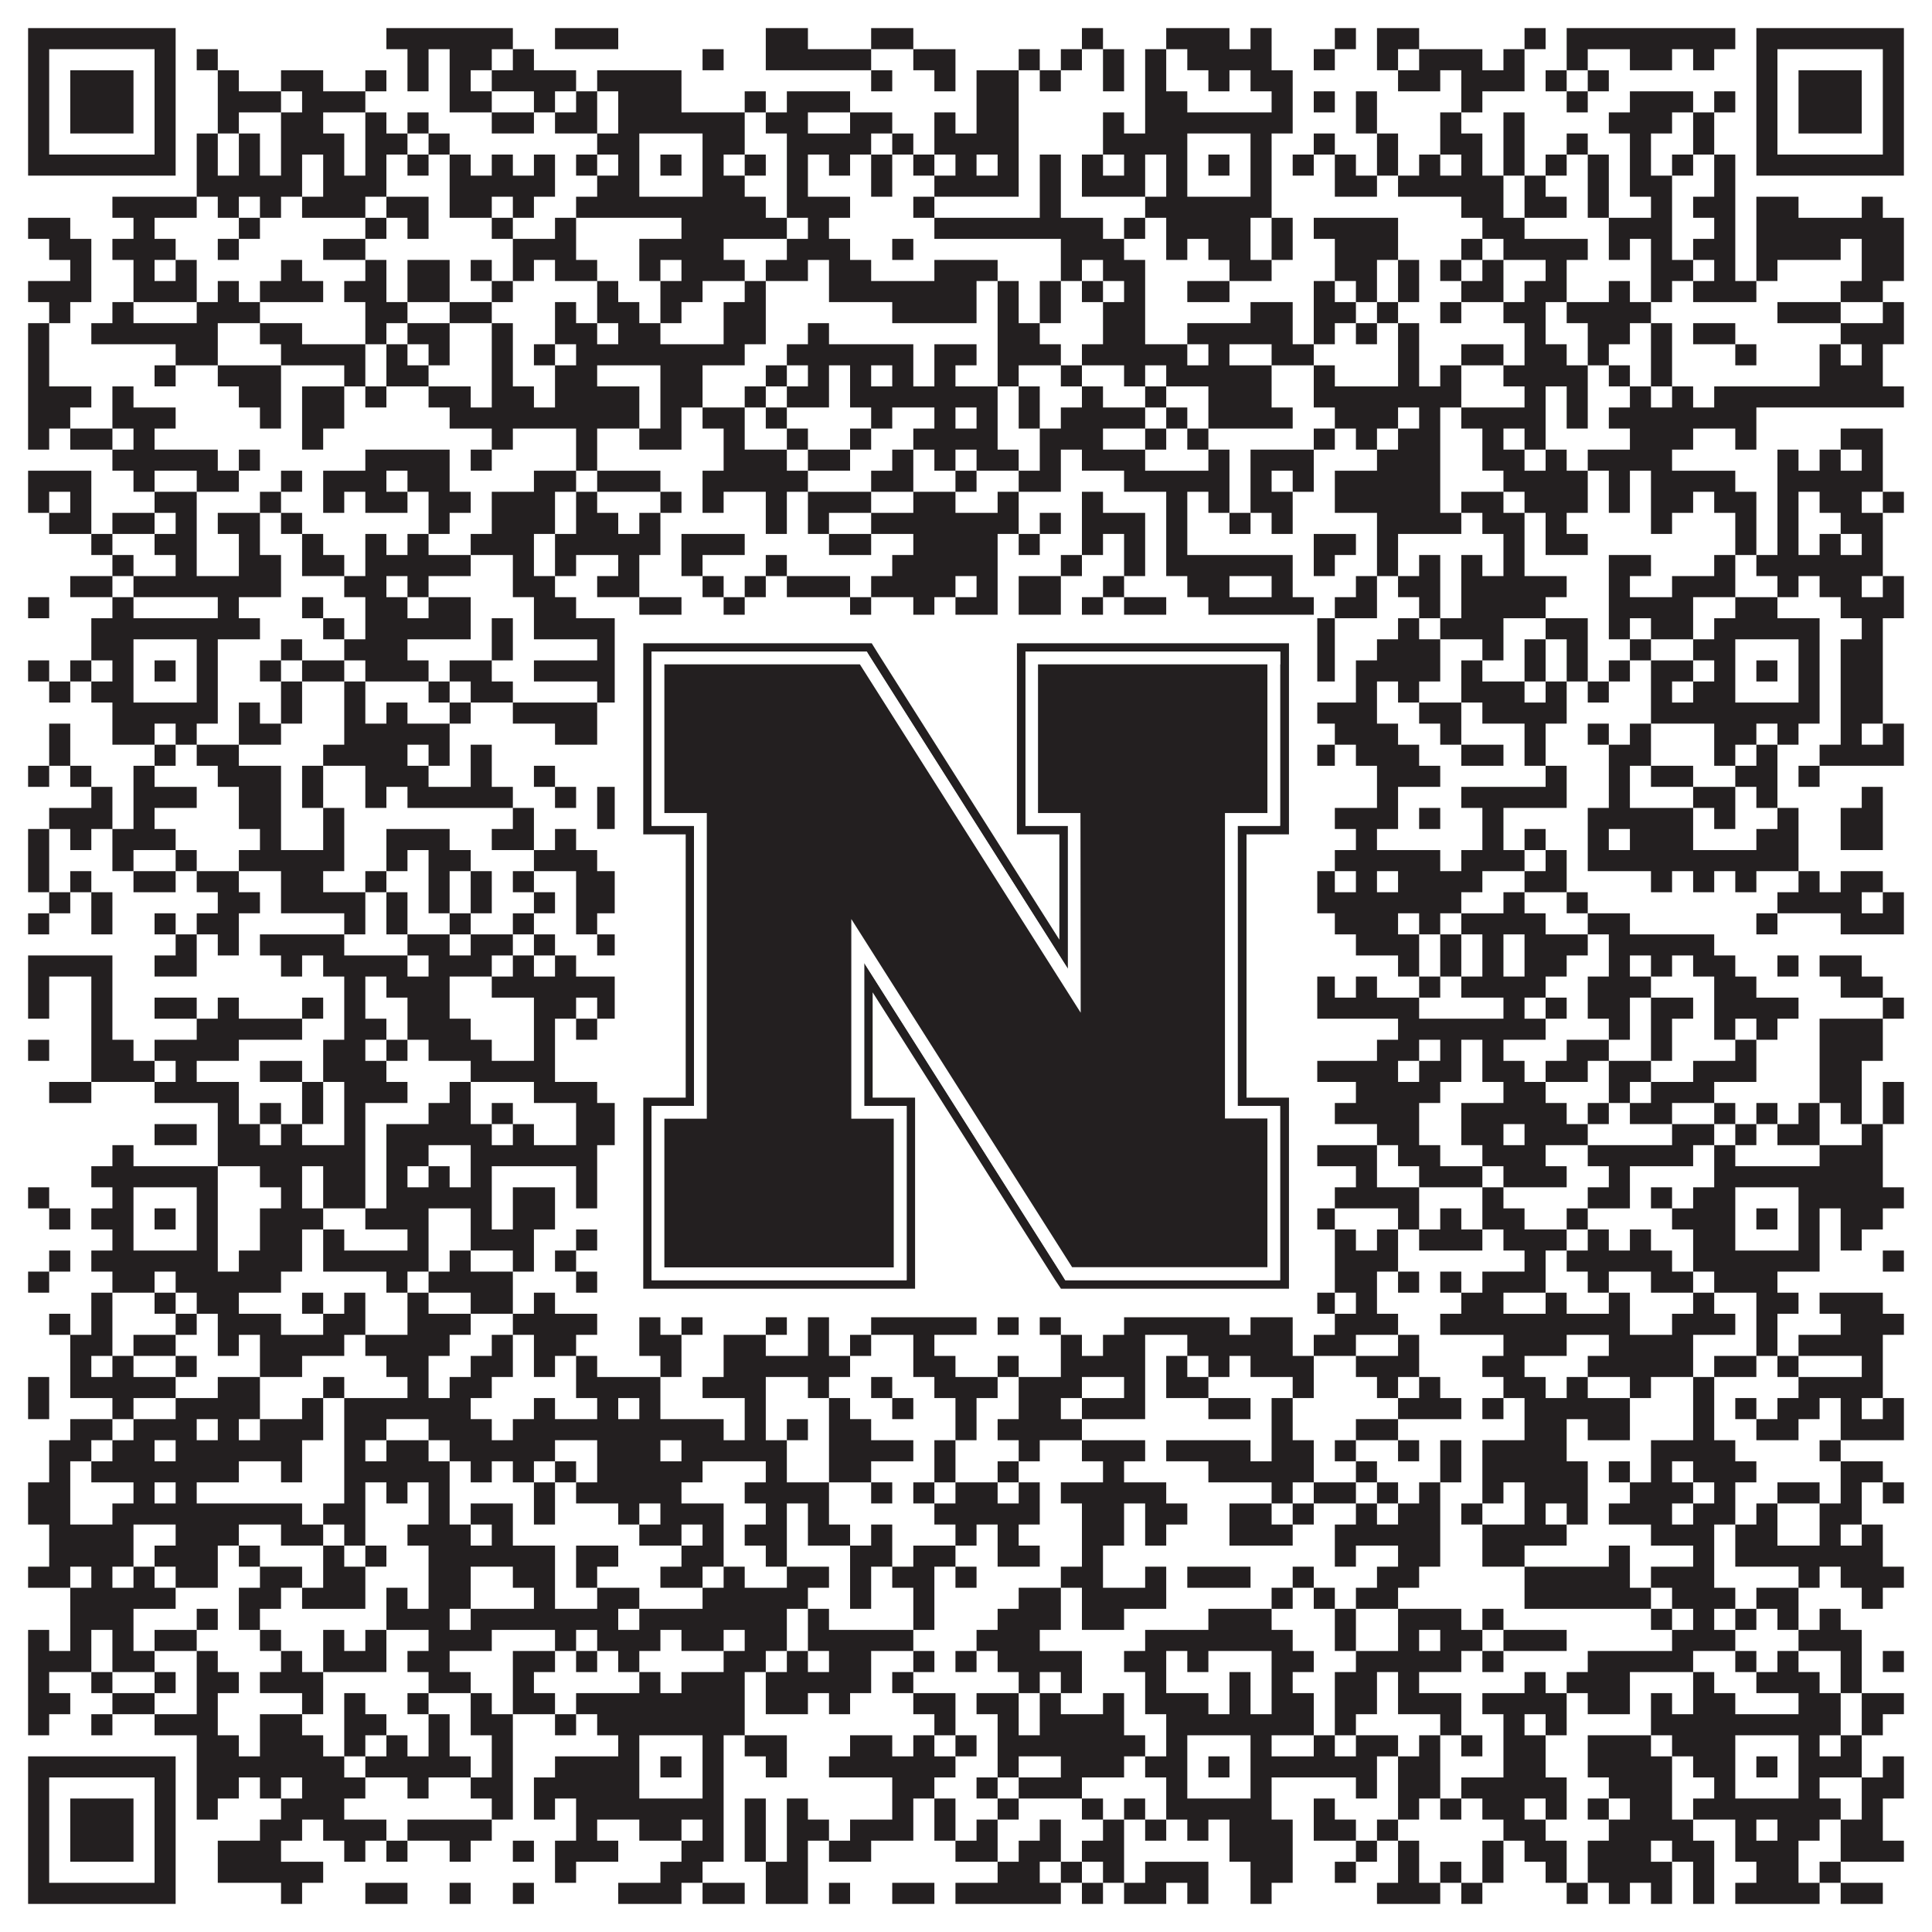
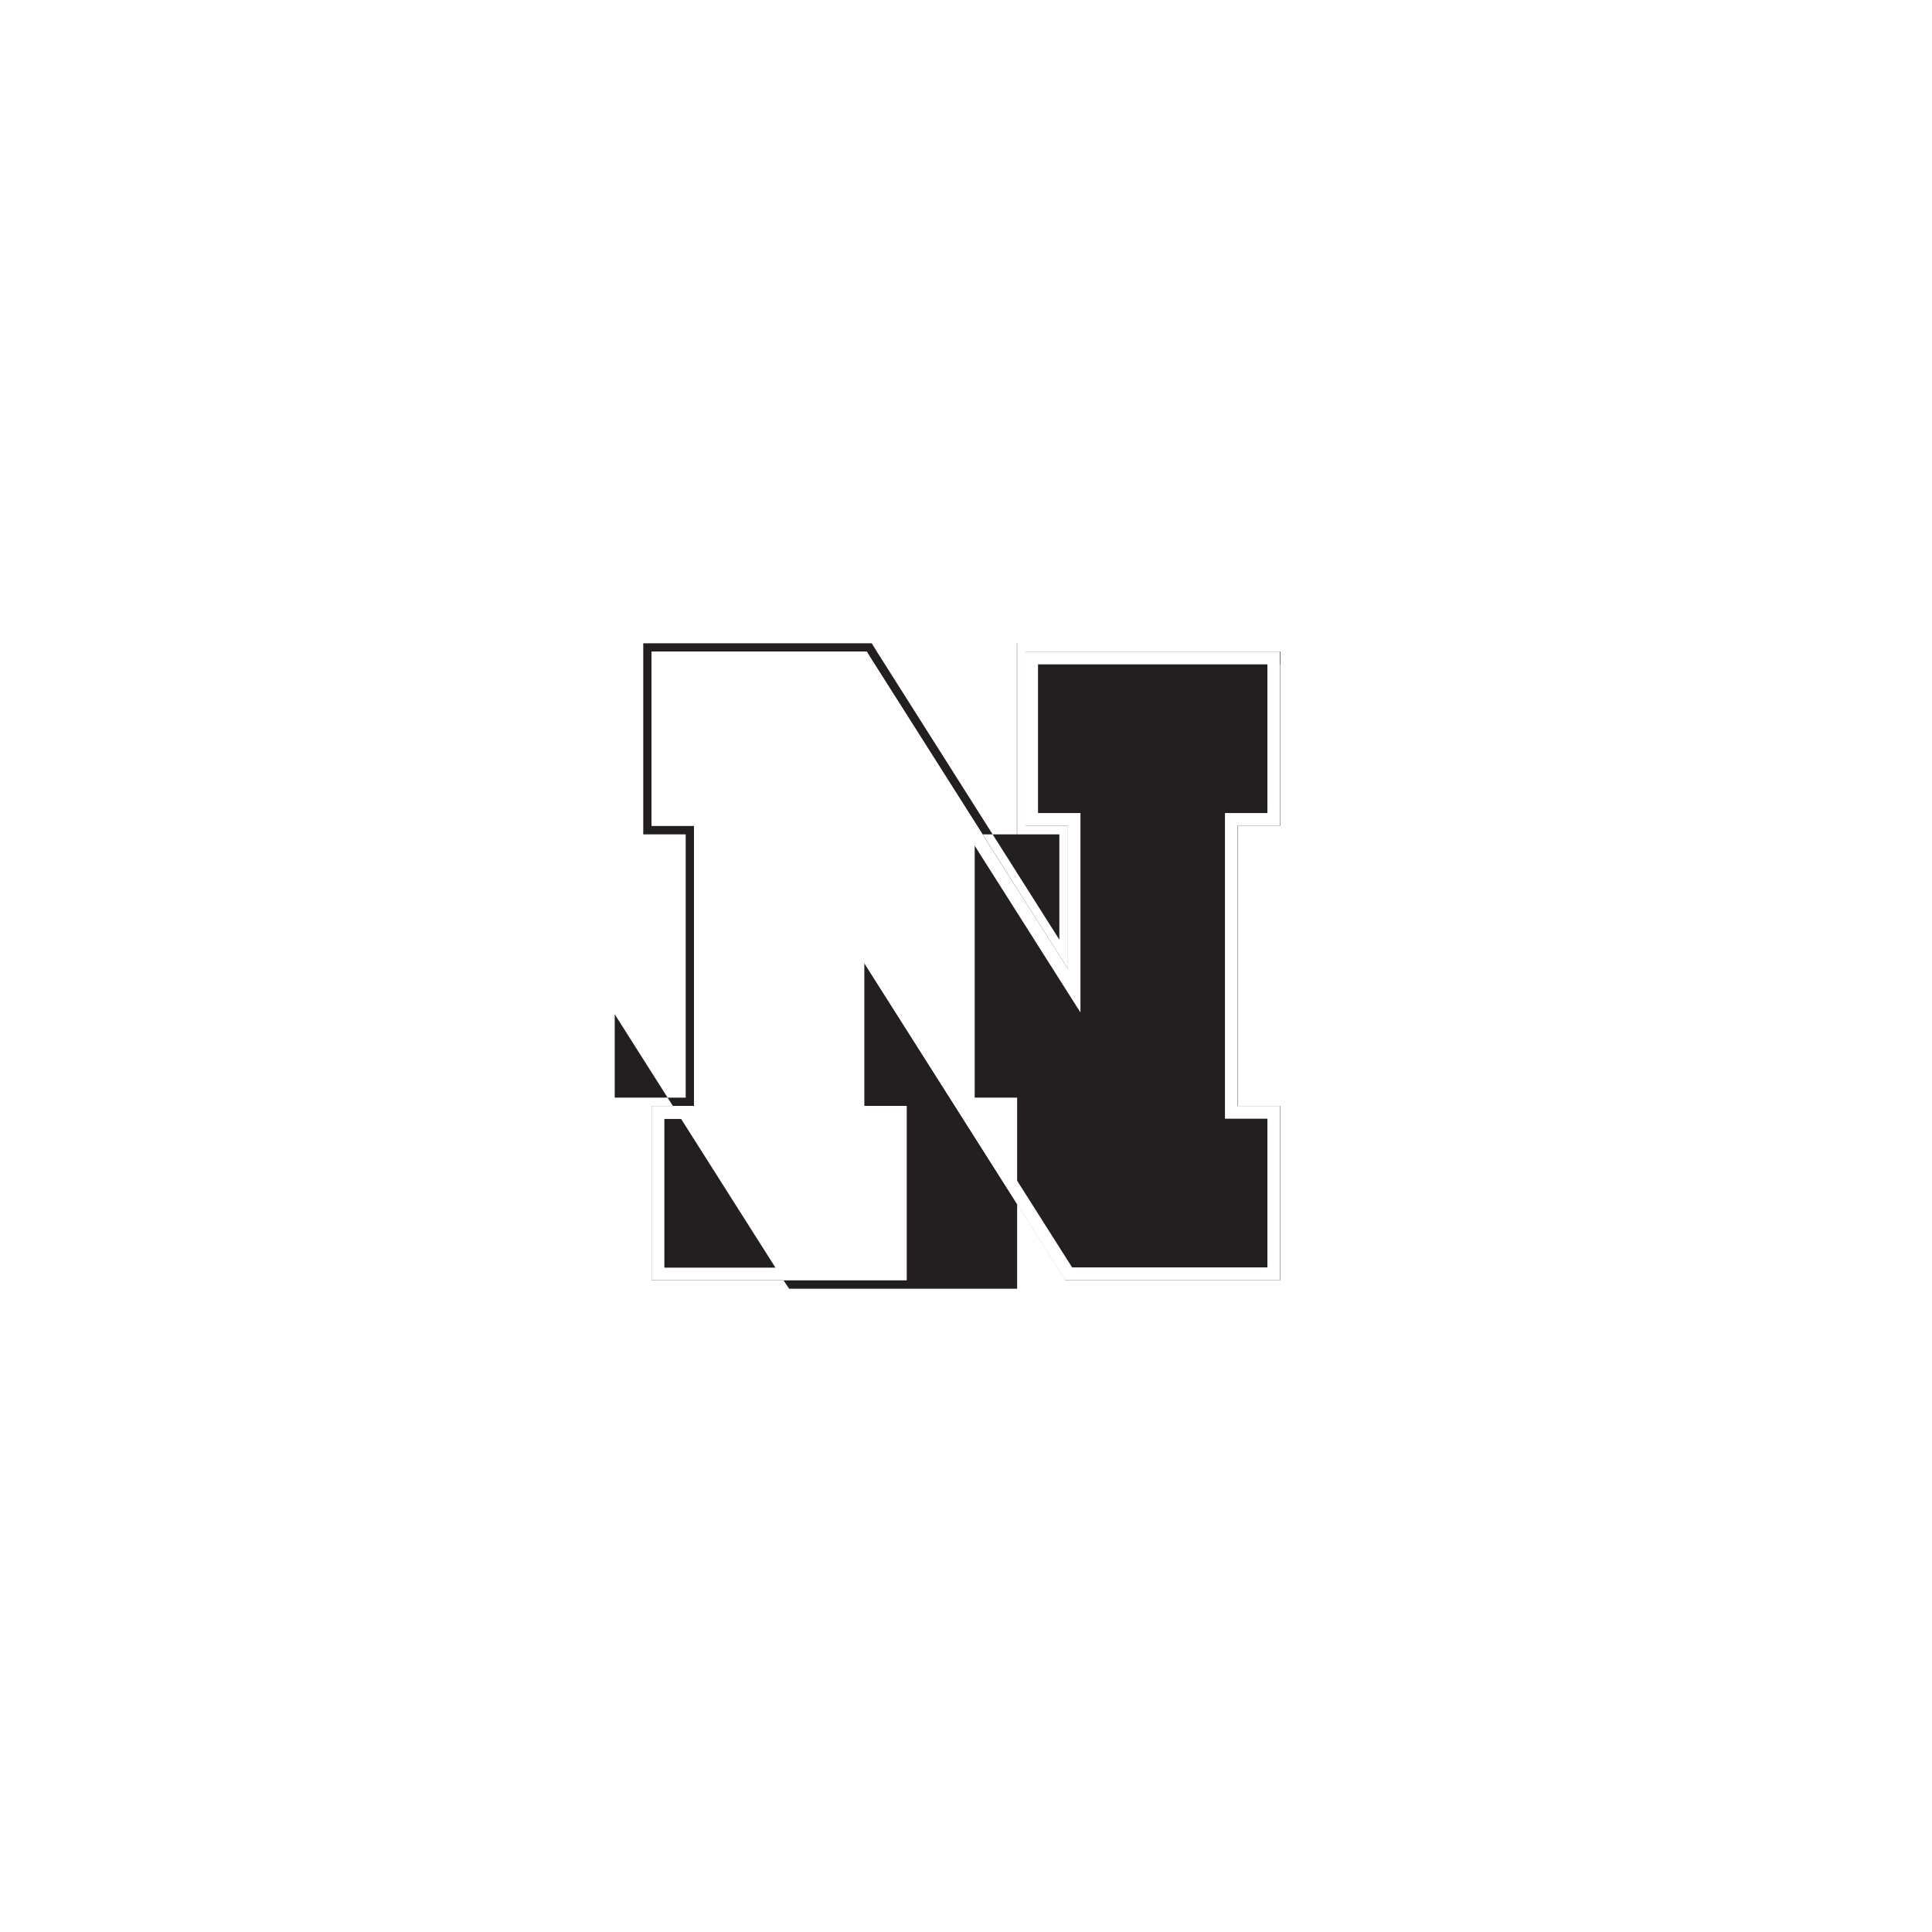
<svg xmlns="http://www.w3.org/2000/svg" version="1.1" width="1100px" height="1100px" viewBox="0 0 1100 1100">
  <rect x="0" y="0" width="1100" height="1100" fill="#ffffff" fill-opacity="1" />
-   <path fill="#231f20" fill-opacity="1" d="M16,16L100,16L100,28L16,28ZM220,16L292,16L292,28L220,28ZM316,16L352,16L352,28L316,28ZM436,16L460,16L460,28L436,28ZM496,16L520,16L520,28L496,28ZM616,16L628,16L628,28L616,28ZM664,16L700,16L700,28L664,28ZM712,16L724,16L724,28L712,28ZM760,16L772,16L772,28L760,28ZM784,16L808,16L808,28L784,28ZM868,16L880,16L880,28L868,28ZM892,16L988,16L988,28L892,28ZM1000,16L1084,16L1084,28L1000,28ZM16,28L28,28L28,40L16,40ZM88,28L100,28L100,40L88,40ZM112,28L124,28L124,40L112,40ZM232,28L244,28L244,40L232,40ZM256,28L280,28L280,40L256,40ZM292,28L304,28L304,40L292,40ZM400,28L412,28L412,40L400,40ZM436,28L496,28L496,40L436,40ZM520,28L544,28L544,40L520,40ZM580,28L592,28L592,40L580,40ZM604,28L616,28L616,40L604,40ZM628,28L640,28L640,40L628,40ZM652,28L664,28L664,40L652,40ZM676,28L724,28L724,40L676,40ZM748,28L760,28L760,40L748,40ZM784,28L796,28L796,40L784,40ZM808,28L844,28L844,40L808,40ZM856,28L868,28L868,40L856,40ZM892,28L904,28L904,40L892,40ZM928,28L952,28L952,40L928,40ZM964,28L976,28L976,40L964,40ZM1000,28L1012,28L1012,40L1000,40ZM1072,28L1084,28L1084,40L1072,40ZM16,40L28,40L28,52L16,52ZM40,40L76,40L76,52L40,52ZM88,40L100,40L100,52L88,52ZM124,40L136,40L136,52L124,52ZM160,40L184,40L184,52L160,52ZM208,40L220,40L220,52L208,52ZM232,40L244,40L244,52L232,52ZM256,40L268,40L268,52L256,52ZM280,40L328,40L328,52L280,52ZM340,40L388,40L388,52L340,52ZM496,40L508,40L508,52L496,52ZM532,40L544,40L544,52L532,52ZM556,40L580,40L580,52L556,52ZM592,40L604,40L604,52L592,52ZM628,40L640,40L640,52L628,52ZM652,40L664,40L664,52L652,52ZM688,40L700,40L700,52L688,52ZM712,40L736,40L736,52L712,52ZM796,40L820,40L820,52L796,52ZM832,40L868,40L868,52L832,52ZM880,40L892,40L892,52L880,52ZM904,40L916,40L916,52L904,52ZM1000,40L1012,40L1012,52L1000,52ZM1024,40L1060,40L1060,52L1024,52ZM1072,40L1084,40L1084,52L1072,52ZM16,52L28,52L28,64L16,64ZM40,52L76,52L76,64L40,64ZM88,52L100,52L100,64L88,64ZM124,52L160,52L160,64L124,64ZM172,52L208,52L208,64L172,64ZM256,52L280,52L280,64L256,64ZM304,52L316,52L316,64L304,64ZM328,52L340,52L340,64L328,64ZM352,52L388,52L388,64L352,64ZM424,52L436,52L436,64L424,64ZM448,52L484,52L484,64L448,64ZM556,52L580,52L580,64L556,64ZM652,52L676,52L676,64L652,64ZM724,52L736,52L736,64L724,64ZM748,52L760,52L760,64L748,64ZM772,52L784,52L784,64L772,64ZM832,52L844,52L844,64L832,64ZM892,52L904,52L904,64L892,64ZM928,52L964,52L964,64L928,64ZM976,52L988,52L988,64L976,64ZM1000,52L1012,52L1012,64L1000,64ZM1024,52L1060,52L1060,64L1024,64ZM1072,52L1084,52L1084,64L1072,64ZM16,64L28,64L28,76L16,76ZM40,64L76,64L76,76L40,76ZM88,64L100,64L100,76L88,76ZM124,64L136,64L136,76L124,76ZM160,64L184,64L184,76L160,76ZM208,64L220,64L220,76L208,76ZM232,64L244,64L244,76L232,76ZM280,64L304,64L304,76L280,76ZM316,64L340,64L340,76L316,76ZM352,64L424,64L424,76L352,76ZM436,64L460,64L460,76L436,76ZM484,64L508,64L508,76L484,76ZM532,64L544,64L544,76L532,76ZM556,64L580,64L580,76L556,76ZM628,64L640,64L640,76L628,76ZM652,64L736,64L736,76L652,76ZM772,64L784,64L784,76L772,76ZM820,64L832,64L832,76L820,76ZM856,64L868,64L868,76L856,76ZM916,64L952,64L952,76L916,76ZM964,64L976,64L976,76L964,76ZM1000,64L1012,64L1012,76L1000,76ZM1024,64L1060,64L1060,76L1024,76ZM1072,64L1084,64L1084,76L1072,76ZM16,76L28,76L28,88L16,88ZM88,76L100,76L100,88L88,88ZM112,76L124,76L124,88L112,88ZM136,76L148,76L148,88L136,88ZM160,76L196,76L196,88L160,88ZM208,76L232,76L232,88L208,88ZM244,76L256,76L256,88L244,88ZM340,76L364,76L364,88L340,88ZM400,76L424,76L424,88L400,88ZM448,76L496,76L496,88L448,88ZM508,76L520,76L520,88L508,88ZM532,76L580,76L580,88L532,88ZM628,76L676,76L676,88L628,88ZM712,76L724,76L724,88L712,88ZM748,76L760,76L760,88L748,88ZM784,76L796,76L796,88L784,88ZM820,76L844,76L844,88L820,88ZM856,76L868,76L868,88L856,88ZM892,76L904,76L904,88L892,88ZM928,76L940,76L940,88L928,88ZM964,76L976,76L976,88L964,88ZM1000,76L1012,76L1012,88L1000,88ZM1072,76L1084,76L1084,88L1072,88ZM16,88L100,88L100,100L16,100ZM112,88L124,88L124,100L112,100ZM136,88L148,88L148,100L136,100ZM160,88L172,88L172,100L160,100ZM184,88L196,88L196,100L184,100ZM208,88L220,88L220,100L208,100ZM232,88L244,88L244,100L232,100ZM256,88L268,88L268,100L256,100ZM280,88L292,88L292,100L280,100ZM304,88L316,88L316,100L304,100ZM328,88L340,88L340,100L328,100ZM352,88L364,88L364,100L352,100ZM376,88L388,88L388,100L376,100ZM400,88L412,88L412,100L400,100ZM424,88L436,88L436,100L424,100ZM448,88L460,88L460,100L448,100ZM472,88L484,88L484,100L472,100ZM496,88L508,88L508,100L496,100ZM520,88L532,88L532,100L520,100ZM544,88L556,88L556,100L544,100ZM568,88L580,88L580,100L568,100ZM592,88L604,88L604,100L592,100ZM616,88L628,88L628,100L616,100ZM640,88L652,88L652,100L640,100ZM664,88L676,88L676,100L664,100ZM688,88L700,88L700,100L688,100ZM712,88L724,88L724,100L712,100ZM736,88L748,88L748,100L736,100ZM760,88L772,88L772,100L760,100ZM784,88L796,88L796,100L784,100ZM808,88L820,88L820,100L808,100ZM832,88L844,88L844,100L832,100ZM856,88L868,88L868,100L856,100ZM880,88L892,88L892,100L880,100ZM904,88L916,88L916,100L904,100ZM928,88L940,88L940,100L928,100ZM952,88L964,88L964,100L952,100ZM976,88L988,88L988,100L976,100ZM1000,88L1084,88L1084,100L1000,100ZM112,100L172,100L172,112L112,112ZM184,100L220,100L220,112L184,112ZM256,100L316,100L316,112L256,112ZM340,100L364,100L364,112L340,112ZM400,100L424,100L424,112L400,112ZM448,100L460,100L460,112L448,112ZM496,100L508,100L508,112L496,112ZM532,100L580,100L580,112L532,112ZM592,100L604,100L604,112L592,112ZM616,100L652,100L652,112L616,112ZM664,100L676,100L676,112L664,112ZM712,100L724,100L724,112L712,112ZM760,100L784,100L784,112L760,112ZM796,100L856,100L856,112L796,112ZM868,100L880,100L880,112L868,112ZM904,100L916,100L916,112L904,112ZM928,100L952,100L952,112L928,112ZM976,100L988,100L988,112L976,112ZM64,112L112,112L112,124L64,124ZM124,112L136,112L136,124L124,124ZM148,112L160,112L160,124L148,124ZM172,112L208,112L208,124L172,124ZM220,112L244,112L244,124L220,124ZM256,112L280,112L280,124L256,124ZM292,112L304,112L304,124L292,124ZM328,112L436,112L436,124L328,124ZM448,112L484,112L484,124L448,124ZM520,112L532,112L532,124L520,124ZM592,112L604,112L604,124L592,124ZM652,112L724,112L724,124L652,124ZM832,112L856,112L856,124L832,124ZM868,112L892,112L892,124L868,124ZM904,112L916,112L916,124L904,124ZM940,112L952,112L952,124L940,124ZM964,112L988,112L988,124L964,124ZM1000,112L1024,112L1024,124L1000,124ZM1060,112L1072,112L1072,124L1060,124ZM16,124L40,124L40,136L16,136ZM76,124L88,124L88,136L76,136ZM136,124L148,124L148,136L136,136ZM208,124L220,124L220,136L208,136ZM232,124L244,124L244,136L232,136ZM280,124L292,124L292,136L280,136ZM316,124L328,124L328,136L316,136ZM388,124L448,124L448,136L388,136ZM460,124L472,124L472,136L460,136ZM532,124L628,124L628,136L532,136ZM640,124L652,124L652,136L640,136ZM664,124L712,124L712,136L664,136ZM724,124L736,124L736,136L724,136ZM748,124L796,124L796,136L748,136ZM844,124L868,124L868,136L844,136ZM916,124L952,124L952,136L916,136ZM976,124L988,124L988,136L976,136ZM1000,124L1084,124L1084,136L1000,136ZM28,136L52,136L52,148L28,148ZM64,136L100,136L100,148L64,148ZM124,136L136,136L136,148L124,148ZM184,136L208,136L208,148L184,148ZM292,136L328,136L328,148L292,148ZM364,136L412,136L412,148L364,148ZM448,136L484,136L484,148L448,148ZM508,136L520,136L520,148L508,148ZM604,136L640,136L640,148L604,148ZM664,136L676,136L676,148L664,148ZM688,136L712,136L712,148L688,148ZM724,136L736,136L736,148L724,148ZM760,136L796,136L796,148L760,148ZM832,136L844,136L844,148L832,148ZM856,136L904,136L904,148L856,148ZM916,136L928,136L928,148L916,148ZM940,136L952,136L952,148L940,148ZM964,136L988,136L988,148L964,148ZM1000,136L1048,136L1048,148L1000,148ZM1060,136L1084,136L1084,148L1060,148ZM40,148L52,148L52,160L40,160ZM76,148L88,148L88,160L76,160ZM100,148L112,148L112,160L100,160ZM160,148L172,148L172,160L160,160ZM208,148L220,148L220,160L208,160ZM232,148L256,148L256,160L232,160ZM268,148L280,148L280,160L268,160ZM292,148L304,148L304,160L292,160ZM316,148L340,148L340,160L316,160ZM364,148L376,148L376,160L364,160ZM388,148L424,148L424,160L388,160ZM436,148L460,148L460,160L436,160ZM472,148L496,148L496,160L472,160ZM532,148L568,148L568,160L532,160ZM604,148L616,148L616,160L604,160ZM628,148L652,148L652,160L628,160ZM700,148L724,148L724,160L700,160ZM760,148L784,148L784,160L760,160ZM796,148L808,148L808,160L796,160ZM820,148L832,148L832,160L820,160ZM844,148L856,148L856,160L844,160ZM880,148L892,148L892,160L880,160ZM940,148L964,148L964,160L940,160ZM976,148L988,148L988,160L976,160ZM1000,148L1012,148L1012,160L1000,160ZM1060,148L1084,148L1084,160L1060,160ZM16,160L52,160L52,172L16,172ZM76,160L112,160L112,172L76,172ZM124,160L136,160L136,172L124,172ZM148,160L184,160L184,172L148,172ZM196,160L220,160L220,172L196,172ZM232,160L256,160L256,172L232,172ZM280,160L292,160L292,172L280,172ZM340,160L352,160L352,172L340,172ZM376,160L400,160L400,172L376,172ZM424,160L436,160L436,172L424,172ZM472,160L556,160L556,172L472,172ZM568,160L580,160L580,172L568,172ZM592,160L604,160L604,172L592,172ZM616,160L628,160L628,172L616,172ZM640,160L652,160L652,172L640,172ZM676,160L700,160L700,172L676,172ZM748,160L760,160L760,172L748,172ZM772,160L784,160L784,172L772,172ZM796,160L808,160L808,172L796,172ZM832,160L856,160L856,172L832,172ZM868,160L892,160L892,172L868,172ZM916,160L928,160L928,172L916,172ZM940,160L952,160L952,172L940,172ZM964,160L1000,160L1000,172L964,172ZM1048,160L1072,160L1072,172L1048,172ZM28,172L40,172L40,184L28,184ZM64,172L76,172L76,184L64,184ZM112,172L148,172L148,184L112,184ZM208,172L232,172L232,184L208,184ZM256,172L280,172L280,184L256,184ZM316,172L328,172L328,184L316,184ZM340,172L364,172L364,184L340,184ZM376,172L388,172L388,184L376,184ZM412,172L436,172L436,184L412,184ZM508,172L556,172L556,184L508,184ZM568,172L580,172L580,184L568,184ZM592,172L604,172L604,184L592,184ZM628,172L652,172L652,184L628,184ZM712,172L736,172L736,184L712,184ZM748,172L772,172L772,184L748,184ZM784,172L796,172L796,184L784,184ZM820,172L832,172L832,184L820,184ZM856,172L880,172L880,184L856,184ZM892,172L940,172L940,184L892,184ZM1012,172L1048,172L1048,184L1012,184ZM1072,172L1084,172L1084,184L1072,184ZM16,184L28,184L28,196L16,196ZM52,184L124,184L124,196L52,196ZM148,184L172,184L172,196L148,196ZM208,184L220,184L220,196L208,196ZM232,184L256,184L256,196L232,196ZM280,184L292,184L292,196L280,196ZM316,184L340,184L340,196L316,196ZM352,184L376,184L376,196L352,196ZM412,184L436,184L436,196L412,196ZM460,184L472,184L472,196L460,196ZM568,184L592,184L592,196L568,196ZM628,184L652,184L652,196L628,196ZM676,184L736,184L736,196L676,196ZM748,184L760,184L760,196L748,196ZM772,184L784,184L784,196L772,196ZM796,184L808,184L808,196L796,196ZM868,184L880,184L880,196L868,196ZM904,184L928,184L928,196L904,196ZM940,184L952,184L952,196L940,196ZM964,184L988,184L988,196L964,196ZM1048,184L1084,184L1084,196L1048,196ZM16,196L28,196L28,208L16,208ZM100,196L124,196L124,208L100,208ZM160,196L208,196L208,208L160,208ZM220,196L232,196L232,208L220,208ZM244,196L256,196L256,208L244,208ZM280,196L292,196L292,208L280,208ZM304,196L316,196L316,208L304,208ZM328,196L424,196L424,208L328,208ZM448,196L520,196L520,208L448,208ZM532,196L556,196L556,208L532,208ZM568,196L604,196L604,208L568,208ZM616,196L676,196L676,208L616,208ZM688,196L700,196L700,208L688,208ZM724,196L748,196L748,208L724,208ZM796,196L808,196L808,208L796,208ZM832,196L856,196L856,208L832,208ZM868,196L892,196L892,208L868,208ZM904,196L916,196L916,208L904,208ZM940,196L952,196L952,208L940,208ZM988,196L1000,196L1000,208L988,208ZM1036,196L1048,196L1048,208L1036,208ZM1060,196L1072,196L1072,208L1060,208ZM16,208L28,208L28,220L16,220ZM88,208L100,208L100,220L88,220ZM124,208L160,208L160,220L124,220ZM196,208L208,208L208,220L196,220ZM220,208L244,208L244,220L220,220ZM280,208L292,208L292,220L280,220ZM316,208L340,208L340,220L316,220ZM376,208L400,208L400,220L376,220ZM436,208L448,208L448,220L436,220ZM460,208L472,208L472,220L460,220ZM484,208L496,208L496,220L484,220ZM508,208L520,208L520,220L508,220ZM532,208L544,208L544,220L532,220ZM568,208L580,208L580,220L568,220ZM604,208L616,208L616,220L604,220ZM640,208L652,208L652,220L640,220ZM664,208L724,208L724,220L664,220ZM748,208L760,208L760,220L748,220ZM796,208L808,208L808,220L796,220ZM820,208L832,208L832,220L820,220ZM856,208L904,208L904,220L856,220ZM916,208L928,208L928,220L916,220ZM940,208L952,208L952,220L940,220ZM1036,208L1072,208L1072,220L1036,220ZM16,220L52,220L52,232L16,232ZM64,220L76,220L76,232L64,232ZM136,220L160,220L160,232L136,232ZM172,220L196,220L196,232L172,232ZM208,220L220,220L220,232L208,232ZM244,220L268,220L268,232L244,232ZM280,220L304,220L304,232L280,232ZM316,220L364,220L364,232L316,232ZM376,220L400,220L400,232L376,232ZM424,220L436,220L436,232L424,232ZM448,220L472,220L472,232L448,232ZM484,220L568,220L568,232L484,232ZM580,220L592,220L592,232L580,232ZM616,220L628,220L628,232L616,232ZM652,220L664,220L664,232L652,232ZM688,220L724,220L724,232L688,232ZM748,220L832,220L832,232L748,232ZM868,220L880,220L880,232L868,232ZM892,220L904,220L904,232L892,232ZM928,220L940,220L940,232L928,232ZM952,220L964,220L964,232L952,232ZM976,220L1084,220L1084,232L976,232ZM16,232L40,232L40,244L16,244ZM64,232L100,232L100,244L64,244ZM148,232L160,232L160,244L148,244ZM172,232L196,232L196,244L172,244ZM256,232L364,232L364,244L256,244ZM376,232L388,232L388,244L376,244ZM400,232L424,232L424,244L400,244ZM436,232L448,232L448,244L436,244ZM496,232L508,232L508,244L496,244ZM532,232L544,232L544,244L532,244ZM556,232L568,232L568,244L556,244ZM580,232L592,232L592,244L580,244ZM604,232L652,232L652,244L604,244ZM664,232L676,232L676,244L664,244ZM688,232L736,232L736,244L688,244ZM760,232L796,232L796,244L760,244ZM808,232L820,232L820,244L808,244ZM832,232L880,232L880,244L832,244ZM892,232L904,232L904,244L892,244ZM916,232L1000,232L1000,244L916,244ZM16,244L28,244L28,256L16,256ZM40,244L64,244L64,256L40,256ZM76,244L88,244L88,256L76,256ZM172,244L184,244L184,256L172,256ZM280,244L292,244L292,256L280,256ZM328,244L340,244L340,256L328,256ZM364,244L388,244L388,256L364,256ZM412,244L424,244L424,256L412,256ZM448,244L460,244L460,256L448,256ZM484,244L496,244L496,256L484,256ZM520,244L568,244L568,256L520,256ZM592,244L628,244L628,256L592,256ZM652,244L664,244L664,256L652,256ZM676,244L688,244L688,256L676,256ZM748,244L760,244L760,256L748,256ZM772,244L784,244L784,256L772,256ZM796,244L820,244L820,256L796,256ZM844,244L856,244L856,256L844,256ZM868,244L880,244L880,256L868,256ZM928,244L964,244L964,256L928,256ZM988,244L1000,244L1000,256L988,256ZM1048,244L1072,244L1072,256L1048,256ZM64,256L124,256L124,268L64,268ZM136,256L148,256L148,268L136,268ZM208,256L256,256L256,268L208,268ZM268,256L280,256L280,268L268,268ZM328,256L340,256L340,268L328,268ZM412,256L448,256L448,268L412,268ZM460,256L484,256L484,268L460,268ZM508,256L520,256L520,268L508,268ZM532,256L544,256L544,268L532,268ZM556,256L580,256L580,268L556,268ZM592,256L604,256L604,268L592,268ZM616,256L652,256L652,268L616,268ZM688,256L700,256L700,268L688,268ZM712,256L748,256L748,268L712,268ZM784,256L820,256L820,268L784,268ZM844,256L868,256L868,268L844,268ZM880,256L892,256L892,268L880,268ZM904,256L952,256L952,268L904,268ZM1012,256L1024,256L1024,268L1012,268ZM1036,256L1048,256L1048,268L1036,268ZM1060,256L1072,256L1072,268L1060,268ZM16,268L52,268L52,280L16,280ZM76,268L88,268L88,280L76,280ZM112,268L136,268L136,280L112,280ZM160,268L172,268L172,280L160,280ZM184,268L220,268L220,280L184,280ZM232,268L256,268L256,280L232,280ZM304,268L328,268L328,280L304,280ZM340,268L376,268L376,280L340,280ZM400,268L460,268L460,280L400,280ZM496,268L520,268L520,280L496,280ZM544,268L556,268L556,280L544,280ZM580,268L604,268L604,280L580,280ZM640,268L700,268L700,280L640,280ZM712,268L724,268L724,280L712,280ZM736,268L748,268L748,280L736,280ZM760,268L820,268L820,280L760,280ZM856,268L904,268L904,280L856,280ZM916,268L928,268L928,280L916,280ZM940,268L988,268L988,280L940,280ZM1012,268L1072,268L1072,280L1012,280ZM16,280L28,280L28,292L16,292ZM40,280L52,280L52,292L40,292ZM88,280L112,280L112,292L88,292ZM148,280L160,280L160,292L148,292ZM184,280L196,280L196,292L184,292ZM208,280L232,280L232,292L208,292ZM244,280L268,280L268,292L244,292ZM280,280L316,280L316,292L280,292ZM328,280L340,280L340,292L328,292ZM376,280L388,280L388,292L376,292ZM400,280L412,280L412,292L400,292ZM436,280L448,280L448,292L436,292ZM460,280L496,280L496,292L460,292ZM520,280L544,280L544,292L520,292ZM568,280L580,280L580,292L568,292ZM616,280L628,280L628,292L616,292ZM664,280L676,280L676,292L664,292ZM688,280L700,280L700,292L688,292ZM712,280L736,280L736,292L712,292ZM760,280L820,280L820,292L760,292ZM832,280L856,280L856,292L832,292ZM868,280L904,280L904,292L868,292ZM916,280L928,280L928,292L916,292ZM940,280L964,280L964,292L940,292ZM976,280L1000,280L1000,292L976,292ZM1012,280L1024,280L1024,292L1012,292ZM1036,280L1060,280L1060,292L1036,292ZM1072,280L1084,280L1084,292L1072,292ZM28,292L52,292L52,304L28,304ZM64,292L88,292L88,304L64,304ZM100,292L112,292L112,304L100,304ZM124,292L148,292L148,304L124,304ZM160,292L172,292L172,304L160,304ZM244,292L256,292L256,304L244,304ZM280,292L316,292L316,304L280,304ZM328,292L352,292L352,304L328,304ZM364,292L376,292L376,304L364,304ZM436,292L448,292L448,304L436,304ZM460,292L472,292L472,304L460,304ZM496,292L580,292L580,304L496,304ZM592,292L604,292L604,304L592,304ZM616,292L652,292L652,304L616,304ZM664,292L676,292L676,304L664,304ZM700,292L712,292L712,304L700,304ZM724,292L736,292L736,304L724,304ZM784,292L832,292L832,304L784,304ZM844,292L868,292L868,304L844,304ZM880,292L892,292L892,304L880,304ZM940,292L952,292L952,304L940,304ZM988,292L1000,292L1000,304L988,304ZM1012,292L1024,292L1024,304L1012,304ZM1048,292L1072,292L1072,304L1048,304ZM52,304L64,304L64,316L52,316ZM88,304L112,304L112,316L88,316ZM136,304L148,304L148,316L136,316ZM172,304L184,304L184,316L172,316ZM208,304L220,304L220,316L208,316ZM232,304L244,304L244,316L232,316ZM268,304L304,304L304,316L268,316ZM316,304L376,304L376,316L316,316ZM388,304L424,304L424,316L388,316ZM472,304L496,304L496,316L472,316ZM520,304L568,304L568,316L520,316ZM580,304L592,304L592,316L580,316ZM616,304L628,304L628,316L616,316ZM640,304L652,304L652,316L640,316ZM664,304L676,304L676,316L664,316ZM748,304L772,304L772,316L748,316ZM784,304L796,304L796,316L784,316ZM856,304L868,304L868,316L856,316ZM880,304L904,304L904,316L880,316ZM988,304L1000,304L1000,316L988,316ZM1012,304L1024,304L1024,316L1012,316ZM1036,304L1048,304L1048,316L1036,316ZM1060,304L1072,304L1072,316L1060,316ZM64,316L76,316L76,328L64,328ZM100,316L112,316L112,328L100,328ZM136,316L160,316L160,328L136,328ZM172,316L196,316L196,328L172,328ZM208,316L268,316L268,328L208,328ZM292,316L304,316L304,328L292,328ZM316,316L328,316L328,328L316,328ZM352,316L364,316L364,328L352,328ZM388,316L400,316L400,328L388,328ZM436,316L448,316L448,328L436,328ZM508,316L568,316L568,328L508,328ZM604,316L616,316L616,328L604,328ZM640,316L652,316L652,328L640,328ZM664,316L736,316L736,328L664,328ZM748,316L760,316L760,328L748,328ZM784,316L796,316L796,328L784,328ZM808,316L820,316L820,328L808,328ZM832,316L844,316L844,328L832,328ZM856,316L868,316L868,328L856,328ZM916,316L940,316L940,328L916,328ZM976,316L988,316L988,328L976,328ZM1000,316L1072,316L1072,328L1000,328ZM40,328L64,328L64,340L40,340ZM76,328L160,328L160,340L76,340ZM196,328L220,328L220,340L196,340ZM232,328L244,328L244,340L232,340ZM292,328L316,328L316,340L292,340ZM340,328L364,328L364,340L340,340ZM400,328L412,328L412,340L400,340ZM424,328L436,328L436,340L424,340ZM448,328L484,328L484,340L448,340ZM496,328L544,328L544,340L496,340ZM556,328L568,328L568,340L556,340ZM580,328L604,328L604,340L580,340ZM628,328L640,328L640,340L628,340ZM676,328L700,328L700,340L676,340ZM724,328L736,328L736,340L724,340ZM772,328L784,328L784,340L772,340ZM796,328L820,328L820,340L796,340ZM832,328L892,328L892,340L832,340ZM916,328L928,328L928,340L916,340ZM952,328L988,328L988,340L952,340ZM1012,328L1024,328L1024,340L1012,340ZM1036,328L1060,328L1060,340L1036,340ZM1072,328L1084,328L1084,340L1072,340ZM16,340L28,340L28,352L16,352ZM64,340L76,340L76,352L64,352ZM124,340L136,340L136,352L124,352ZM172,340L184,340L184,352L172,352ZM208,340L232,340L232,352L208,352ZM244,340L268,340L268,352L244,352ZM304,340L328,340L328,352L304,352ZM364,340L388,340L388,352L364,352ZM412,340L424,340L424,352L412,352ZM484,340L496,340L496,352L484,352ZM520,340L532,340L532,352L520,352ZM544,340L568,340L568,352L544,352ZM580,340L604,340L604,352L580,352ZM616,340L628,340L628,352L616,352ZM640,340L664,340L664,352L640,352ZM688,340L748,340L748,352L688,352ZM760,340L784,340L784,352L760,352ZM808,340L820,340L820,352L808,352ZM832,340L880,340L880,352L832,352ZM916,340L964,340L964,352L916,352ZM988,340L1012,340L1012,352L988,352ZM1048,340L1084,340L1084,352L1048,352ZM52,352L148,352L148,364L52,364ZM184,352L196,352L196,364L184,364ZM208,352L268,352L268,364L208,364ZM280,352L292,352L292,364L280,364ZM304,352L412,352L412,364L304,364ZM448,352L472,352L472,364L448,364ZM508,352L556,352L556,364L508,364ZM580,352L628,352L628,364L580,364ZM652,352L724,352L724,364L652,364ZM748,352L760,352L760,364L748,364ZM796,352L808,352L808,364L796,364ZM820,352L856,352L856,364L820,364ZM880,352L904,352L904,364L880,364ZM916,352L928,352L928,364L916,364ZM940,352L964,352L964,364L940,364ZM976,352L1036,352L1036,364L976,364ZM1060,352L1072,352L1072,364L1060,364ZM52,364L76,364L76,376L52,376ZM112,364L124,364L124,376L112,376ZM160,364L172,364L172,376L160,376ZM196,364L232,364L232,376L196,376ZM280,364L292,364L292,376L280,376ZM340,364L364,364L364,376L340,376ZM400,364L412,364L412,376L400,376ZM424,364L436,364L436,376L424,376ZM448,364L460,364L460,376L448,376ZM484,364L496,364L496,376L484,376ZM508,364L520,364L520,376L508,376ZM556,364L568,364L568,376L556,376ZM592,364L616,364L616,376L592,376ZM628,364L652,364L652,376L628,376ZM664,364L676,364L676,376L664,376ZM712,364L736,364L736,376L712,376ZM748,364L760,364L760,376L748,376ZM784,364L820,364L820,376L784,376ZM844,364L856,364L856,376L844,376ZM868,364L880,364L880,376L868,376ZM892,364L904,364L904,376L892,376ZM928,364L940,364L940,376L928,376ZM964,364L988,364L988,376L964,376ZM1024,364L1036,364L1036,376L1024,376ZM1048,364L1072,364L1072,376L1048,376ZM16,376L28,376L28,388L16,388ZM40,376L52,376L52,388L40,388ZM64,376L76,376L76,388L64,388ZM88,376L100,376L100,388L88,388ZM112,376L124,376L124,388L112,388ZM148,376L160,376L160,388L148,388ZM172,376L196,376L196,388L172,388ZM208,376L244,376L244,388L208,388ZM256,376L280,376L280,388L256,388ZM304,376L364,376L364,388L304,388ZM376,376L388,376L388,388L376,388ZM400,376L424,376L424,388L400,388ZM448,376L460,376L460,388L448,388ZM484,376L544,376L544,388L484,388ZM556,376L568,376L568,388L556,388ZM604,376L616,376L616,388L604,388ZM628,376L640,376L640,388L628,388ZM652,376L676,376L676,388L652,388ZM688,376L700,376L700,388L688,388ZM712,376L736,376L736,388L712,388ZM748,376L760,376L760,388L748,388ZM772,376L820,376L820,388L772,388ZM832,376L844,376L844,388L832,388ZM868,376L880,376L880,388L868,388ZM892,376L904,376L904,388L892,388ZM916,376L928,376L928,388L916,388ZM940,376L964,376L964,388L940,388ZM976,376L988,376L988,388L976,388ZM1000,376L1012,376L1012,388L1000,388ZM1024,376L1036,376L1036,388L1024,388ZM1048,376L1072,376L1072,388L1048,388ZM28,388L40,388L40,400L28,400ZM52,388L76,388L76,400L52,400ZM112,388L124,388L124,400L112,400ZM160,388L172,388L172,400L160,400ZM196,388L208,388L208,400L196,400ZM244,388L256,388L256,400L244,400ZM268,388L292,388L292,400L268,400ZM340,388L364,388L364,400L340,400ZM400,388L412,388L412,400L400,400ZM448,388L460,388L460,400L448,400ZM472,388L496,388L496,400L472,400ZM508,388L520,388L520,400L508,400ZM544,388L568,388L568,400L544,400ZM592,388L604,388L604,400L592,400ZM628,388L640,388L640,400L628,400ZM652,388L676,388L676,400L652,400ZM712,388L724,388L724,400L712,400ZM736,388L748,388L748,400L736,400ZM772,388L784,388L784,400L772,400ZM796,388L808,388L808,400L796,400ZM832,388L868,388L868,400L832,400ZM880,388L892,388L892,400L880,400ZM904,388L916,388L916,400L904,400ZM940,388L952,388L952,400L940,400ZM964,388L988,388L988,400L964,400ZM1024,388L1036,388L1036,400L1024,400ZM1048,388L1072,388L1072,400L1048,400ZM64,400L124,400L124,412L64,412ZM136,400L148,400L148,412L136,412ZM160,400L172,400L172,412L160,412ZM196,400L208,400L208,412L196,412ZM220,400L232,400L232,412L220,412ZM256,400L268,400L268,412L256,412ZM292,400L340,400L340,412L292,412ZM352,400L412,400L412,412L352,412ZM472,400L496,400L496,412L472,412ZM508,400L532,400L532,412L508,412ZM556,400L568,400L568,412L556,412ZM592,400L616,400L616,412L592,412ZM652,400L784,400L784,412L652,412ZM808,400L832,400L832,412L808,412ZM844,400L892,400L892,412L844,412ZM940,400L1036,400L1036,412L940,412ZM1048,400L1072,400L1072,412L1048,412ZM28,412L40,412L40,424L28,424ZM64,412L88,412L88,424L64,424ZM100,412L112,412L112,424L100,424ZM136,412L160,412L160,424L136,424ZM196,412L256,412L256,424L196,424ZM316,412L340,412L340,424L316,424ZM376,412L400,412L400,424L376,424ZM412,412L424,412L424,424L412,424ZM436,412L448,412L448,424L436,424ZM484,412L496,412L496,424L484,424ZM520,412L544,412L544,424L520,424ZM556,412L580,412L580,424L556,424ZM604,412L628,412L628,424L604,424ZM640,412L688,412L688,424L640,424ZM700,412L712,412L712,424L700,424ZM724,412L736,412L736,424L724,424ZM760,412L796,412L796,424L760,424ZM820,412L832,412L832,424L820,424ZM868,412L880,412L880,424L868,424ZM904,412L916,412L916,424L904,424ZM928,412L940,412L940,424L928,424ZM976,412L1000,412L1000,424L976,424ZM1012,412L1024,412L1024,424L1012,424ZM1048,412L1060,412L1060,424L1048,424ZM1072,412L1084,412L1084,424L1072,424ZM28,424L40,424L40,436L28,436ZM88,424L100,424L100,436L88,436ZM112,424L136,424L136,436L112,436ZM184,424L232,424L232,436L184,436ZM244,424L256,424L256,436L244,436ZM268,424L280,424L280,436L268,436ZM352,424L448,424L448,436L352,436ZM460,424L496,424L496,436L460,436ZM508,424L532,424L532,436L508,436ZM544,424L580,424L580,436L544,436ZM592,424L604,424L604,436L592,436ZM664,424L676,424L676,436L664,436ZM688,424L712,424L712,436L688,436ZM724,424L736,424L736,436L724,436ZM748,424L760,424L760,436L748,436ZM772,424L808,424L808,436L772,436ZM832,424L856,424L856,436L832,436ZM868,424L880,424L880,436L868,436ZM916,424L940,424L940,436L916,436ZM976,424L988,424L988,436L976,436ZM1000,424L1012,424L1012,436L1000,436ZM1036,424L1084,424L1084,436L1036,436ZM16,436L28,436L28,448L16,448ZM40,436L52,436L52,448L40,448ZM76,436L88,436L88,448L76,448ZM124,436L160,436L160,448L124,448ZM172,436L184,436L184,448L172,448ZM208,436L244,436L244,448L208,448ZM268,436L280,436L280,448L268,448ZM304,436L316,436L316,448L304,448ZM400,436L424,436L424,448L400,448ZM436,436L460,436L460,448L436,448ZM472,436L496,436L496,448L472,448ZM520,436L556,436L556,448L520,448ZM580,436L604,436L604,448L580,448ZM616,436L664,436L664,448L616,448ZM676,436L688,436L688,448L676,448ZM700,436L736,436L736,448L700,448ZM784,436L820,436L820,448L784,448ZM880,436L892,436L892,448L880,448ZM916,436L928,436L928,448L916,448ZM940,436L964,436L964,448L940,448ZM988,436L1012,436L1012,448L988,448ZM1024,436L1036,436L1036,448L1024,448ZM52,448L64,448L64,460L52,460ZM76,448L112,448L112,460L76,460ZM136,448L160,448L160,460L136,460ZM172,448L184,448L184,460L172,460ZM208,448L220,448L220,460L208,460ZM232,448L292,448L292,460L232,460ZM316,448L328,448L328,460L316,460ZM340,448L352,448L352,460L340,460ZM364,448L376,448L376,460L364,460ZM400,448L412,448L412,460L400,460ZM436,448L460,448L460,460L436,460ZM472,448L484,448L484,460L472,460ZM496,448L508,448L508,460L496,460ZM520,448L544,448L544,460L520,460ZM580,448L592,448L592,460L580,460ZM616,448L652,448L652,460L616,460ZM688,448L700,448L700,460L688,460ZM712,448L724,448L724,460L712,460ZM784,448L796,448L796,460L784,460ZM832,448L892,448L892,460L832,460ZM916,448L928,448L928,460L916,460ZM964,448L988,448L988,460L964,460ZM1000,448L1012,448L1012,460L1000,460ZM1060,448L1072,448L1072,460L1060,460ZM28,460L64,460L64,472L28,472ZM76,460L88,460L88,472L76,472ZM136,460L160,460L160,472L136,472ZM184,460L196,460L196,472L184,472ZM292,460L304,460L304,472L292,472ZM340,460L364,460L364,472L340,472ZM376,460L412,460L412,472L376,472ZM460,460L496,460L496,472L460,472ZM508,460L532,460L532,472L508,472ZM556,460L616,460L616,472L556,472ZM628,460L640,460L640,472L628,472ZM664,460L676,460L676,472L664,472ZM688,460L712,460L712,472L688,472ZM724,460L736,460L736,472L724,472ZM760,460L796,460L796,472L760,472ZM808,460L820,460L820,472L808,472ZM844,460L856,460L856,472L844,472ZM904,460L964,460L964,472L904,472ZM976,460L988,460L988,472L976,472ZM1012,460L1024,460L1024,472L1012,472ZM1048,460L1072,460L1072,472L1048,472ZM16,472L28,472L28,484L16,484ZM40,472L52,472L52,484L40,484ZM64,472L100,472L100,484L64,484ZM148,472L160,472L160,484L148,484ZM184,472L196,472L196,484L184,484ZM220,472L256,472L256,484L220,484ZM280,472L304,472L304,484L280,484ZM316,472L328,472L328,484L316,484ZM364,472L388,472L388,484L364,484ZM460,472L472,472L472,484L460,484ZM496,472L556,472L556,484L496,484ZM580,472L604,472L604,484L580,484ZM616,472L628,472L628,484L616,484ZM640,472L748,472L748,484L640,484ZM772,472L784,472L784,484L772,484ZM844,472L856,472L856,484L844,484ZM868,472L880,472L880,484L868,484ZM904,472L916,472L916,484L904,484ZM928,472L964,472L964,484L928,484ZM1000,472L1024,472L1024,484L1000,484ZM1048,472L1072,472L1072,484L1048,484ZM16,484L28,484L28,496L16,496ZM64,484L76,484L76,496L64,496ZM100,484L112,484L112,496L100,496ZM136,484L196,484L196,496L136,496ZM220,484L232,484L232,496L220,496ZM244,484L268,484L268,496L244,496ZM304,484L340,484L340,496L304,496ZM352,484L376,484L376,496L352,496ZM412,484L472,484L472,496L412,496ZM484,484L496,484L496,496L484,496ZM544,484L592,484L592,496L544,496ZM616,484L652,484L652,496L616,496ZM664,484L676,484L676,496L664,496ZM688,484L700,484L700,496L688,496ZM712,484L748,484L748,496L712,496ZM760,484L820,484L820,496L760,496ZM832,484L868,484L868,496L832,496ZM880,484L892,484L892,496L880,496ZM904,484L1024,484L1024,496L904,496ZM16,496L28,496L28,508L16,508ZM40,496L52,496L52,508L40,508ZM76,496L100,496L100,508L76,508ZM112,496L136,496L136,508L112,508ZM160,496L184,496L184,508L160,508ZM208,496L220,496L220,508L208,508ZM244,496L256,496L256,508L244,508ZM268,496L280,496L280,508L268,508ZM292,496L304,496L304,508L292,508ZM328,496L364,496L364,508L328,508ZM376,496L388,496L388,508L376,508ZM400,496L448,496L448,508L400,508ZM460,496L472,496L472,508L460,508ZM484,496L508,496L508,508L484,508ZM532,496L544,496L544,508L532,508ZM604,496L688,496L688,508L604,508ZM700,496L712,496L712,508L700,508ZM736,496L760,496L760,508L736,508ZM772,496L784,496L784,508L772,508ZM796,496L844,496L844,508L796,508ZM868,496L892,496L892,508L868,508ZM940,496L952,496L952,508L940,508ZM964,496L976,496L976,508L964,508ZM988,496L1000,496L1000,508L988,508ZM1024,496L1036,496L1036,508L1024,508ZM1048,496L1072,496L1072,508L1048,508ZM28,508L40,508L40,520L28,520ZM52,508L64,508L64,520L52,520ZM124,508L148,508L148,520L124,520ZM160,508L208,508L208,520L160,520ZM220,508L232,508L232,520L220,520ZM244,508L256,508L256,520L244,520ZM268,508L280,508L280,520L268,520ZM304,508L316,508L316,520L304,520ZM328,508L352,508L352,520L328,520ZM376,508L400,508L400,520L376,520ZM412,508L496,508L496,520L412,520ZM568,508L628,508L628,520L568,520ZM652,508L688,508L688,520L652,520ZM700,508L712,508L712,520L700,520ZM748,508L832,508L832,520L748,520ZM856,508L868,508L868,520L856,520ZM892,508L904,508L904,520L892,520ZM1012,508L1060,508L1060,520L1012,520ZM1072,508L1084,508L1084,520L1072,520ZM16,520L28,520L28,532L16,532ZM52,520L64,520L64,532L52,532ZM88,520L100,520L100,532L88,532ZM112,520L136,520L136,532L112,532ZM196,520L208,520L208,532L196,532ZM220,520L232,520L232,532L220,532ZM256,520L268,520L268,532L256,532ZM292,520L304,520L304,532L292,532ZM328,520L340,520L340,532L328,532ZM352,520L364,520L364,532L352,532ZM400,520L412,520L412,532L400,532ZM436,520L460,520L460,532L436,532ZM472,520L532,520L532,532L472,532ZM544,520L556,520L556,532L544,532ZM580,520L592,520L592,532L580,532ZM616,520L640,520L640,532L616,532ZM652,520L676,520L676,532L652,532ZM688,520L712,520L712,532L688,532ZM724,520L748,520L748,532L724,532ZM760,520L796,520L796,532L760,532ZM808,520L820,520L820,532L808,532ZM832,520L880,520L880,532L832,532ZM904,520L928,520L928,532L904,532ZM1000,520L1012,520L1012,532L1000,532ZM1048,520L1084,520L1084,532L1048,532ZM100,532L112,532L112,544L100,544ZM124,532L136,532L136,544L124,544ZM148,532L196,532L196,544L148,544ZM232,532L256,532L256,544L232,544ZM268,532L292,532L292,544L268,544ZM304,532L316,532L316,544L304,544ZM340,532L376,532L376,544L340,544ZM448,532L460,532L460,544L448,544ZM484,532L496,532L496,544L484,544ZM532,532L580,532L580,544L532,544ZM592,532L604,532L604,544L592,544ZM616,532L628,532L628,544L616,544ZM664,532L688,532L688,544L664,544ZM700,532L736,532L736,544L700,544ZM772,532L808,532L808,544L772,544ZM820,532L832,532L832,544L820,544ZM844,532L856,532L856,544L844,544ZM868,532L904,532L904,544L868,544ZM916,532L976,532L976,544L916,544ZM16,544L64,544L64,556L16,556ZM88,544L112,544L112,556L88,556ZM160,544L172,544L172,556L160,556ZM184,544L232,544L232,556L184,556ZM244,544L280,544L280,556L244,556ZM292,544L304,544L304,556L292,556ZM316,544L328,544L328,556L316,556ZM352,544L376,544L376,556L352,556ZM412,544L436,544L436,556L412,556ZM448,544L484,544L484,556L448,556ZM496,544L532,544L532,556L496,556ZM544,544L604,544L604,556L544,556ZM628,544L652,544L652,556L628,556ZM688,544L700,544L700,556L688,556ZM736,544L748,544L748,556L736,556ZM796,544L808,544L808,556L796,556ZM820,544L832,544L832,556L820,556ZM844,544L856,544L856,556L844,556ZM868,544L892,544L892,556L868,556ZM916,544L928,544L928,556L916,556ZM940,544L952,544L952,556L940,556ZM964,544L988,544L988,556L964,556ZM1012,544L1024,544L1024,556L1012,556ZM1036,544L1060,544L1060,556L1036,556ZM16,556L28,556L28,568L16,568ZM52,556L64,556L64,568L52,568ZM196,556L208,556L208,568L196,568ZM220,556L256,556L256,568L220,568ZM280,556L352,556L352,568L280,568ZM364,556L400,556L400,568L364,568ZM424,556L448,556L448,568L424,568ZM472,556L520,556L520,568L472,568ZM532,556L544,556L544,568L532,568ZM556,556L580,556L580,568L556,568ZM604,556L628,556L628,568L604,568ZM748,556L760,556L760,568L748,568ZM772,556L784,556L784,568L772,568ZM808,556L820,556L820,568L808,568ZM832,556L880,556L880,568L832,568ZM904,556L940,556L940,568L904,568ZM976,556L1000,556L1000,568L976,568ZM1048,556L1072,556L1072,568L1048,568ZM16,568L28,568L28,580L16,580ZM52,568L64,568L64,580L52,580ZM88,568L112,568L112,580L88,580ZM124,568L136,568L136,580L124,580ZM172,568L184,568L184,580L172,580ZM196,568L208,568L208,580L196,580ZM232,568L256,568L256,580L232,580ZM304,568L328,568L328,580L304,580ZM340,568L436,568L436,580L340,580ZM448,568L496,568L496,580L448,580ZM508,568L520,568L520,580L508,580ZM544,568L580,568L580,580L544,580ZM592,568L616,568L616,580L592,580ZM628,568L640,568L640,580L628,580ZM652,568L700,568L700,580L652,580ZM724,568L736,568L736,580L724,580ZM748,568L808,568L808,580L748,580ZM856,568L868,568L868,580L856,580ZM880,568L892,568L892,580L880,580ZM904,568L928,568L928,580L904,580ZM940,568L964,568L964,580L940,580ZM976,568L1024,568L1024,580L976,580ZM1072,568L1084,568L1084,580L1072,580ZM52,580L64,580L64,592L52,592ZM112,580L172,580L172,592L112,592ZM196,580L220,580L220,592L196,592ZM232,580L268,580L268,592L232,592ZM304,580L316,580L316,592L304,592ZM328,580L340,580L340,592L328,592ZM364,580L376,580L376,592L364,592ZM412,580L448,580L448,592L412,592ZM484,580L496,580L496,592L484,592ZM508,580L544,580L544,592L508,592ZM556,580L568,580L568,592L556,592ZM580,580L592,580L592,592L580,592ZM604,580L616,580L616,592L604,592ZM640,580L700,580L700,592L640,592ZM712,580L724,580L724,592L712,592ZM736,580L748,580L748,592L736,592ZM796,580L880,580L880,592L796,592ZM916,580L928,580L928,592L916,592ZM940,580L952,580L952,592L940,592ZM976,580L988,580L988,592L976,592ZM1000,580L1012,580L1012,592L1000,592ZM1036,580L1072,580L1072,592L1036,592ZM16,592L28,592L28,604L16,604ZM52,592L76,592L76,604L52,604ZM88,592L136,592L136,604L88,604ZM184,592L208,592L208,604L184,604ZM220,592L232,592L232,604L220,604ZM244,592L280,592L280,604L244,604ZM304,592L316,592L316,604L304,604ZM376,592L400,592L400,604L376,604ZM424,592L436,592L436,604L424,604ZM460,592L472,592L472,604L460,604ZM496,592L508,592L508,604L496,604ZM520,592L568,592L568,604L520,604ZM592,592L616,592L616,604L592,604ZM628,592L640,592L640,604L628,604ZM652,592L664,592L664,604L652,604ZM676,592L700,592L700,604L676,604ZM712,592L748,592L748,604L712,604ZM784,592L808,592L808,604L784,604ZM820,592L832,592L832,604L820,604ZM844,592L856,592L856,604L844,604ZM892,592L916,592L916,604L892,604ZM940,592L952,592L952,604L940,604ZM988,592L1000,592L1000,604L988,604ZM1036,592L1072,592L1072,604L1036,604ZM52,604L88,604L88,616L52,616ZM100,604L112,604L112,616L100,616ZM148,604L172,604L172,616L148,616ZM184,604L220,604L220,616L184,616ZM268,604L316,604L316,616L268,616ZM352,604L364,604L364,616L352,616ZM424,604L436,604L436,616L424,616ZM448,604L460,604L460,616L448,616ZM472,604L520,604L520,616L472,616ZM544,604L556,604L556,616L544,616ZM580,604L592,604L592,616L580,616ZM604,604L616,604L616,616L604,616ZM628,604L640,604L640,616L628,616ZM652,604L664,604L664,616L652,616ZM700,604L736,604L736,616L700,616ZM748,604L796,604L796,616L748,616ZM808,604L832,604L832,616L808,616ZM844,604L868,604L868,616L844,616ZM880,604L904,604L904,616L880,616ZM916,604L940,604L940,616L916,616ZM964,604L1000,604L1000,616L964,616ZM1036,604L1060,604L1060,616L1036,616ZM28,616L52,616L52,628L28,628ZM88,616L136,616L136,628L88,628ZM172,616L184,616L184,628L172,628ZM196,616L232,616L232,628L196,628ZM256,616L268,616L268,628L256,628ZM304,616L340,616L340,628L304,628ZM352,616L364,616L364,628L352,628ZM388,616L400,616L400,628L388,628ZM424,616L460,616L460,628L424,628ZM472,616L520,616L520,628L472,628ZM568,616L592,616L592,628L568,628ZM604,616L616,616L616,628L604,628ZM628,616L640,616L640,628L628,628ZM700,616L712,616L712,628L700,628ZM724,616L748,616L748,628L724,628ZM772,616L820,616L820,628L772,628ZM856,616L880,616L880,628L856,628ZM916,616L928,616L928,628L916,628ZM940,616L976,616L976,628L940,628ZM1036,616L1060,616L1060,628L1036,628ZM1072,616L1084,616L1084,628L1072,628ZM124,628L136,628L136,640L124,640ZM148,628L160,628L160,640L148,640ZM172,628L184,628L184,640L172,640ZM196,628L208,628L208,640L196,640ZM244,628L268,628L268,640L244,640ZM280,628L292,628L292,640L280,640ZM328,628L352,628L352,640L328,640ZM364,628L376,628L376,640L364,640ZM412,628L424,628L424,640L412,640ZM484,628L508,628L508,640L484,640ZM532,628L544,628L544,640L532,640ZM568,628L604,628L604,640L568,640ZM616,628L712,628L712,640L616,640ZM760,628L808,628L808,640L760,640ZM832,628L892,628L892,640L832,640ZM904,628L916,628L916,640L904,640ZM928,628L952,628L952,640L928,640ZM976,628L988,628L988,640L976,640ZM1000,628L1012,628L1012,640L1000,640ZM1024,628L1036,628L1036,640L1024,640ZM1048,628L1060,628L1060,640L1048,640ZM1072,628L1084,628L1084,640L1072,640ZM88,640L112,640L112,652L88,652ZM124,640L148,640L148,652L124,652ZM160,640L172,640L172,652L160,652ZM196,640L208,640L208,652L196,652ZM220,640L280,640L280,652L220,652ZM292,640L304,640L304,652L292,652ZM328,640L364,640L364,652L328,652ZM388,640L424,640L424,652L388,652ZM436,640L448,640L448,652L436,652ZM460,640L472,640L472,652L460,652ZM496,640L520,640L520,652L496,652ZM604,640L616,640L616,652L604,652ZM640,640L652,640L652,652L640,652ZM664,640L676,640L676,652L664,652ZM688,640L712,640L712,652L688,652ZM784,640L808,640L808,652L784,652ZM832,640L856,640L856,652L832,652ZM868,640L904,640L904,652L868,652ZM952,640L976,640L976,652L952,652ZM988,640L1000,640L1000,652L988,652ZM1012,640L1036,640L1036,652L1012,652ZM1060,640L1072,640L1072,652L1060,652ZM64,652L76,652L76,664L64,664ZM124,652L208,652L208,664L124,664ZM220,652L244,652L244,664L220,664ZM268,652L340,652L340,664L268,664ZM352,652L376,652L376,664L352,664ZM400,652L424,652L424,664L400,664ZM436,652L448,652L448,664L436,664ZM460,652L472,652L472,664L460,664ZM484,652L496,652L496,664L484,664ZM508,652L520,652L520,664L508,664ZM532,652L580,652L580,664L532,664ZM604,652L652,652L652,664L604,664ZM676,652L688,652L688,664L676,664ZM700,652L712,652L712,664L700,664ZM724,652L736,652L736,664L724,664ZM748,652L784,652L784,664L748,664ZM796,652L820,652L820,664L796,664ZM844,652L880,652L880,664L844,664ZM904,652L964,652L964,664L904,664ZM976,652L988,652L988,664L976,664ZM1036,652L1072,652L1072,664L1036,664ZM52,664L124,664L124,676L52,676ZM148,664L172,664L172,676L148,676ZM184,664L208,664L208,676L184,676ZM220,664L232,664L232,676L220,676ZM244,664L256,664L256,676L244,676ZM268,664L280,664L280,676L268,676ZM328,664L340,664L340,676L328,676ZM352,664L436,664L436,676L352,676ZM448,664L460,664L460,676L448,676ZM520,664L532,664L532,676L520,676ZM568,664L580,664L580,676L568,676ZM628,664L748,664L748,676L628,676ZM772,664L784,664L784,676L772,676ZM808,664L844,664L844,676L808,676ZM856,664L892,664L892,676L856,676ZM916,664L928,664L928,676L916,676ZM976,664L1072,664L1072,676L976,676ZM16,676L28,676L28,688L16,688ZM64,676L76,676L76,688L64,688ZM112,676L124,676L124,688L112,688ZM160,676L172,676L172,688L160,688ZM184,676L208,676L208,688L184,688ZM220,676L280,676L280,688L220,688ZM292,676L316,676L316,688L292,688ZM328,676L340,676L340,688L328,688ZM352,676L364,676L364,688L352,688ZM400,676L424,676L424,688L400,688ZM436,676L460,676L460,688L436,688ZM484,676L496,676L496,688L484,688ZM508,676L532,676L532,688L508,688ZM556,676L592,676L592,688L556,688ZM616,676L676,676L676,688L616,688ZM712,676L748,676L748,688L712,688ZM760,676L808,676L808,688L760,688ZM844,676L856,676L856,688L844,688ZM904,676L928,676L928,688L904,688ZM940,676L952,676L952,688L940,688ZM964,676L988,676L988,688L964,688ZM1024,676L1084,676L1084,688L1024,688ZM28,688L40,688L40,700L28,700ZM52,688L76,688L76,700L52,700ZM88,688L100,688L100,700L88,700ZM112,688L124,688L124,700L112,700ZM148,688L184,688L184,700L148,700ZM208,688L244,688L244,700L208,700ZM268,688L280,688L280,700L268,700ZM292,688L316,688L316,700L292,700ZM352,688L364,688L364,700L352,700ZM376,688L388,688L388,700L376,700ZM400,688L412,688L412,700L400,700ZM436,688L460,688L460,700L436,700ZM484,688L496,688L496,700L484,700ZM508,688L520,688L520,700L508,700ZM532,688L544,688L544,700L532,700ZM556,688L568,688L568,700L556,700ZM664,688L676,688L676,700L664,700ZM688,688L700,688L700,700L688,700ZM712,688L724,688L724,700L712,700ZM736,688L760,688L760,700L736,700ZM796,688L808,688L808,700L796,700ZM820,688L832,688L832,700L820,700ZM844,688L868,688L868,700L844,700ZM892,688L904,688L904,700L892,700ZM952,688L988,688L988,700L952,700ZM1000,688L1012,688L1012,700L1000,700ZM1024,688L1036,688L1036,700L1024,700ZM1048,688L1072,688L1072,700L1048,700ZM64,700L76,700L76,712L64,712ZM112,700L124,700L124,712L112,712ZM148,700L172,700L172,712L148,712ZM184,700L196,700L196,712L184,712ZM232,700L244,700L244,712L232,712ZM268,700L304,700L304,712L268,712ZM328,700L340,700L340,712L328,712ZM352,700L364,700L364,712L352,712ZM400,700L412,700L412,712L400,712ZM424,700L436,700L436,712L424,712ZM448,700L484,700L484,712L448,712ZM508,700L520,700L520,712L508,712ZM556,700L580,700L580,712L556,712ZM592,700L604,700L604,712L592,712ZM616,700L676,700L676,712L616,712ZM712,700L736,700L736,712L712,712ZM760,700L772,700L772,712L760,712ZM784,700L796,700L796,712L784,712ZM808,700L844,700L844,712L808,712ZM856,700L892,700L892,712L856,712ZM904,700L916,700L916,712L904,712ZM928,700L940,700L940,712L928,712ZM964,700L988,700L988,712L964,712ZM1024,700L1036,700L1036,712L1024,712ZM1048,700L1060,700L1060,712L1048,712ZM28,712L40,712L40,724L28,724ZM52,712L124,712L124,724L52,724ZM136,712L172,712L172,724L136,724ZM184,712L244,712L244,724L184,724ZM256,712L268,712L268,724L256,724ZM292,712L304,712L304,724L292,724ZM316,712L328,712L328,724L316,724ZM352,712L424,712L424,724L352,724ZM436,712L496,712L496,724L436,724ZM520,712L532,712L532,724L520,724ZM592,712L604,712L604,724L592,724ZM628,712L640,712L640,724L628,724ZM664,712L748,712L748,724L664,724ZM760,712L796,712L796,724L760,724ZM868,712L880,712L880,724L868,724ZM892,712L952,712L952,724L892,724ZM964,712L1036,712L1036,724L964,724ZM1072,712L1084,712L1084,724L1072,724ZM16,724L28,724L28,736L16,736ZM64,724L88,724L88,736L64,736ZM100,724L160,724L160,736L100,736ZM220,724L232,724L232,736L220,736ZM244,724L292,724L292,736L244,736ZM328,724L340,724L340,736L328,736ZM364,724L376,724L376,736L364,736ZM388,724L400,724L400,736L388,736ZM412,724L424,724L424,736L412,736ZM460,724L472,724L472,736L460,736ZM508,724L544,724L544,736L508,736ZM556,724L592,724L592,736L556,736ZM604,724L628,724L628,736L604,736ZM652,724L688,724L688,736L652,736ZM700,724L748,724L748,736L700,736ZM760,724L784,724L784,736L760,736ZM796,724L808,724L808,736L796,736ZM820,724L832,724L832,736L820,736ZM844,724L880,724L880,736L844,736ZM904,724L916,724L916,736L904,736ZM940,724L964,724L964,736L940,736ZM976,724L1012,724L1012,736L976,736ZM52,736L64,736L64,748L52,748ZM88,736L100,736L100,748L88,748ZM112,736L136,736L136,748L112,748ZM172,736L184,736L184,748L172,748ZM196,736L208,736L208,748L196,748ZM232,736L244,736L244,748L232,748ZM268,736L292,736L292,748L268,748ZM304,736L316,736L316,748L304,748ZM400,736L448,736L448,748L400,748ZM484,736L508,736L508,748L484,748ZM520,736L544,736L544,748L520,748ZM604,736L640,736L640,748L604,748ZM664,736L724,736L724,748L664,748ZM748,736L760,736L760,748L748,748ZM772,736L784,736L784,748L772,748ZM832,736L856,736L856,748L832,748ZM880,736L892,736L892,748L880,748ZM916,736L928,736L928,748L916,748ZM964,736L976,736L976,748L964,748ZM1000,736L1024,736L1024,748L1000,748ZM1036,736L1072,736L1072,748L1036,748ZM28,748L40,748L40,760L28,760ZM52,748L64,748L64,760L52,760ZM100,748L112,748L112,760L100,760ZM124,748L160,748L160,760L124,760ZM184,748L208,748L208,760L184,760ZM232,748L268,748L268,760L232,760ZM292,748L340,748L340,760L292,760ZM364,748L376,748L376,760L364,760ZM388,748L400,748L400,760L388,760ZM436,748L448,748L448,760L436,760ZM460,748L472,748L472,760L460,760ZM496,748L556,748L556,760L496,760ZM568,748L580,748L580,760L568,760ZM592,748L604,748L604,760L592,760ZM640,748L700,748L700,760L640,760ZM712,748L736,748L736,760L712,760ZM760,748L796,748L796,760L760,760ZM820,748L928,748L928,760L820,760ZM952,748L988,748L988,760L952,760ZM1000,748L1012,748L1012,760L1000,760ZM1048,748L1084,748L1084,760L1048,760ZM40,760L64,760L64,772L40,772ZM76,760L100,760L100,772L76,772ZM124,760L136,760L136,772L124,772ZM148,760L196,760L196,772L148,772ZM208,760L256,760L256,772L208,772ZM280,760L292,760L292,772L280,772ZM304,760L328,760L328,772L304,772ZM364,760L388,760L388,772L364,772ZM412,760L436,760L436,772L412,772ZM460,760L472,760L472,772L460,772ZM484,760L496,760L496,772L484,772ZM520,760L532,760L532,772L520,772ZM604,760L616,760L616,772L604,772ZM628,760L652,760L652,772L628,772ZM676,760L736,760L736,772L676,772ZM748,760L772,760L772,772L748,772ZM796,760L808,760L808,772L796,772ZM856,760L892,760L892,772L856,772ZM916,760L964,760L964,772L916,772ZM1000,760L1012,760L1012,772L1000,772ZM1024,760L1072,760L1072,772L1024,772ZM40,772L52,772L52,784L40,784ZM64,772L76,772L76,784L64,784ZM100,772L112,772L112,784L100,784ZM148,772L172,772L172,784L148,784ZM220,772L244,772L244,784L220,784ZM268,772L292,772L292,784L268,784ZM304,772L316,772L316,784L304,784ZM328,772L340,772L340,784L328,784ZM376,772L388,772L388,784L376,784ZM412,772L484,772L484,784L412,784ZM520,772L544,772L544,784L520,784ZM568,772L580,772L580,784L568,784ZM604,772L652,772L652,784L604,784ZM664,772L676,772L676,784L664,784ZM688,772L700,772L700,784L688,784ZM712,772L748,772L748,784L712,784ZM772,772L808,772L808,784L772,784ZM844,772L868,772L868,784L844,784ZM904,772L964,772L964,784L904,784ZM976,772L1000,772L1000,784L976,784ZM1012,772L1024,772L1024,784L1012,784ZM1060,772L1072,772L1072,784L1060,784ZM16,784L28,784L28,796L16,796ZM40,784L100,784L100,796L40,796ZM124,784L148,784L148,796L124,796ZM184,784L196,784L196,796L184,796ZM232,784L244,784L244,796L232,796ZM256,784L280,784L280,796L256,796ZM328,784L376,784L376,796L328,796ZM400,784L436,784L436,796L400,796ZM460,784L472,784L472,796L460,796ZM496,784L508,784L508,796L496,796ZM532,784L568,784L568,796L532,796ZM580,784L616,784L616,796L580,796ZM640,784L652,784L652,796L640,796ZM664,784L688,784L688,796L664,796ZM736,784L748,784L748,796L736,796ZM784,784L796,784L796,796L784,796ZM808,784L820,784L820,796L808,796ZM856,784L880,784L880,796L856,796ZM892,784L904,784L904,796L892,796ZM928,784L940,784L940,796L928,796ZM964,784L976,784L976,796L964,796ZM1024,784L1072,784L1072,796L1024,796ZM16,796L28,796L28,808L16,808ZM64,796L76,796L76,808L64,808ZM100,796L148,796L148,808L100,808ZM172,796L184,796L184,808L172,808ZM196,796L268,796L268,808L196,808ZM304,796L316,796L316,808L304,808ZM340,796L352,796L352,808L340,808ZM364,796L376,796L376,808L364,808ZM424,796L436,796L436,808L424,808ZM472,796L484,796L484,808L472,808ZM508,796L520,796L520,808L508,808ZM544,796L556,796L556,808L544,808ZM580,796L604,796L604,808L580,808ZM616,796L652,796L652,808L616,808ZM688,796L712,796L712,808L688,808ZM724,796L736,796L736,808L724,808ZM796,796L832,796L832,808L796,808ZM844,796L856,796L856,808L844,808ZM868,796L928,796L928,808L868,808ZM964,796L976,796L976,808L964,808ZM988,796L1000,796L1000,808L988,808ZM1012,796L1036,796L1036,808L1012,808ZM1048,796L1060,796L1060,808L1048,808ZM1072,796L1084,796L1084,808L1072,808ZM40,808L64,808L64,820L40,820ZM76,808L112,808L112,820L76,820ZM124,808L136,808L136,820L124,820ZM148,808L184,808L184,820L148,820ZM196,808L220,808L220,820L196,820ZM244,808L280,808L280,820L244,820ZM292,808L412,808L412,820L292,820ZM424,808L436,808L436,820L424,820ZM448,808L460,808L460,820L448,820ZM472,808L496,808L496,820L472,820ZM544,808L556,808L556,820L544,820ZM568,808L616,808L616,820L568,820ZM724,808L736,808L736,820L724,820ZM772,808L796,808L796,820L772,820ZM868,808L892,808L892,820L868,820ZM904,808L928,808L928,820L904,820ZM964,808L976,808L976,820L964,820ZM1000,808L1024,808L1024,820L1000,820ZM1048,808L1084,808L1084,820L1048,820ZM28,820L52,820L52,832L28,832ZM64,820L88,820L88,832L64,832ZM100,820L172,820L172,832L100,832ZM196,820L208,820L208,832L196,832ZM220,820L244,820L244,832L220,832ZM256,820L316,820L316,832L256,832ZM340,820L376,820L376,832L340,832ZM388,820L448,820L448,832L388,832ZM472,820L520,820L520,832L472,832ZM532,820L544,820L544,832L532,832ZM580,820L592,820L592,832L580,832ZM616,820L652,820L652,832L616,832ZM664,820L712,820L712,832L664,832ZM724,820L748,820L748,832L724,832ZM760,820L772,820L772,832L760,832ZM796,820L808,820L808,832L796,832ZM820,820L832,820L832,832L820,832ZM844,820L892,820L892,832L844,832ZM940,820L988,820L988,832L940,832ZM1036,820L1048,820L1048,832L1036,832ZM28,832L40,832L40,844L28,844ZM52,832L136,832L136,844L52,844ZM160,832L172,832L172,844L160,844ZM196,832L256,832L256,844L196,844ZM268,832L280,832L280,844L268,844ZM292,832L304,832L304,844L292,844ZM316,832L328,832L328,844L316,844ZM340,832L400,832L400,844L340,844ZM436,832L448,832L448,844L436,844ZM472,832L496,832L496,844L472,844ZM532,832L544,832L544,844L532,844ZM568,832L580,832L580,844L568,844ZM628,832L640,832L640,844L628,844ZM688,832L748,832L748,844L688,844ZM772,832L784,832L784,844L772,844ZM820,832L832,832L832,844L820,844ZM844,832L904,832L904,844L844,844ZM916,832L928,832L928,844L916,844ZM940,832L952,832L952,844L940,844ZM964,832L1000,832L1000,844L964,844ZM1048,832L1072,832L1072,844L1048,844ZM16,844L40,844L40,856L16,856ZM76,844L88,844L88,856L76,856ZM100,844L112,844L112,856L100,856ZM196,844L208,844L208,856L196,856ZM220,844L232,844L232,856L220,856ZM244,844L256,844L256,856L244,856ZM304,844L316,844L316,856L304,856ZM328,844L388,844L388,856L328,856ZM424,844L472,844L472,856L424,856ZM496,844L508,844L508,856L496,856ZM520,844L532,844L532,856L520,856ZM544,844L568,844L568,856L544,856ZM580,844L592,844L592,856L580,856ZM604,844L664,844L664,856L604,856ZM724,844L736,844L736,856L724,856ZM748,844L772,844L772,856L748,856ZM784,844L796,844L796,856L784,856ZM808,844L820,844L820,856L808,856ZM844,844L856,844L856,856L844,856ZM868,844L904,844L904,856L868,856ZM928,844L964,844L964,856L928,856ZM976,844L988,844L988,856L976,856ZM1012,844L1036,844L1036,856L1012,856ZM1048,844L1060,844L1060,856L1048,856ZM1072,844L1084,844L1084,856L1072,856ZM16,856L40,856L40,868L16,868ZM64,856L172,856L172,868L64,868ZM184,856L208,856L208,868L184,868ZM244,856L256,856L256,868L244,868ZM268,856L292,856L292,868L268,868ZM304,856L316,856L316,868L304,868ZM352,856L364,856L364,868L352,868ZM376,856L412,856L412,868L376,868ZM436,856L448,856L448,868L436,868ZM460,856L472,856L472,868L460,868ZM532,856L592,856L592,868L532,868ZM616,856L640,856L640,868L616,868ZM652,856L676,856L676,868L652,868ZM700,856L724,856L724,868L700,868ZM736,856L748,856L748,868L736,868ZM772,856L784,856L784,868L772,868ZM796,856L820,856L820,868L796,868ZM832,856L844,856L844,868L832,868ZM868,856L880,856L880,868L868,868ZM892,856L904,856L904,868L892,868ZM916,856L952,856L952,868L916,868ZM964,856L988,856L988,868L964,868ZM1000,856L1012,856L1012,868L1000,868ZM1036,856L1060,856L1060,868L1036,868ZM28,868L76,868L76,880L28,880ZM100,868L136,868L136,880L100,880ZM160,868L184,868L184,880L160,880ZM196,868L208,868L208,880L196,880ZM232,868L268,868L268,880L232,880ZM280,868L292,868L292,880L280,880ZM364,868L388,868L388,880L364,880ZM400,868L412,868L412,880L400,880ZM424,868L448,868L448,880L424,880ZM460,868L484,868L484,880L460,880ZM496,868L508,868L508,880L496,880ZM544,868L556,868L556,880L544,880ZM568,868L580,868L580,880L568,880ZM616,868L640,868L640,880L616,880ZM652,868L664,868L664,880L652,880ZM700,868L736,868L736,880L700,880ZM760,868L820,868L820,880L760,880ZM844,868L892,868L892,880L844,880ZM940,868L976,868L976,880L940,880ZM988,868L1012,868L1012,880L988,880ZM1036,868L1048,868L1048,880L1036,880ZM1060,868L1072,868L1072,880L1060,880ZM28,880L76,880L76,892L28,892ZM88,880L124,880L124,892L88,892ZM136,880L148,880L148,892L136,892ZM184,880L196,880L196,892L184,892ZM208,880L220,880L220,892L208,892ZM244,880L316,880L316,892L244,892ZM328,880L352,880L352,892L328,892ZM388,880L412,880L412,892L388,892ZM436,880L448,880L448,892L436,892ZM484,880L508,880L508,892L484,892ZM520,880L544,880L544,892L520,892ZM568,880L592,880L592,892L568,892ZM616,880L628,880L628,892L616,892ZM760,880L772,880L772,892L760,892ZM796,880L820,880L820,892L796,892ZM844,880L868,880L868,892L844,892ZM916,880L928,880L928,892L916,892ZM964,880L976,880L976,892L964,892ZM988,880L1072,880L1072,892L988,892ZM16,892L40,892L40,904L16,904ZM52,892L64,892L64,904L52,904ZM76,892L88,892L88,904L76,904ZM100,892L124,892L124,904L100,904ZM148,892L172,892L172,904L148,904ZM184,892L208,892L208,904L184,904ZM244,892L268,892L268,904L244,904ZM292,892L316,892L316,904L292,904ZM328,892L340,892L340,904L328,904ZM376,892L400,892L400,904L376,904ZM412,892L424,892L424,904L412,904ZM448,892L472,892L472,904L448,904ZM484,892L496,892L496,904L484,904ZM508,892L532,892L532,904L508,904ZM544,892L556,892L556,904L544,904ZM604,892L628,892L628,904L604,904ZM652,892L664,892L664,904L652,904ZM676,892L712,892L712,904L676,904ZM736,892L748,892L748,904L736,904ZM784,892L808,892L808,904L784,904ZM868,892L928,892L928,904L868,904ZM940,892L976,892L976,904L940,904ZM1024,892L1036,892L1036,904L1024,904ZM1048,892L1084,892L1084,904L1048,904ZM40,904L100,904L100,916L40,916ZM136,904L160,904L160,916L136,916ZM172,904L208,904L208,916L172,916ZM220,904L232,904L232,916L220,916ZM244,904L268,904L268,916L244,916ZM304,904L316,904L316,916L304,916ZM340,904L364,904L364,916L340,916ZM400,904L460,904L460,916L400,916ZM484,904L496,904L496,916L484,916ZM520,904L532,904L532,916L520,916ZM580,904L604,904L604,916L580,916ZM616,904L664,904L664,916L616,916ZM724,904L736,904L736,916L724,916ZM748,904L760,904L760,916L748,916ZM772,904L796,904L796,916L772,916ZM868,904L940,904L940,916L868,916ZM952,904L988,904L988,916L952,916ZM1000,904L1024,904L1024,916L1000,916ZM1060,904L1072,904L1072,916L1060,916ZM40,916L76,916L76,928L40,928ZM112,916L124,916L124,928L112,928ZM136,916L148,916L148,928L136,928ZM220,916L256,916L256,928L220,928ZM268,916L352,916L352,928L268,928ZM364,916L448,916L448,928L364,928ZM460,916L472,916L472,928L460,928ZM520,916L532,916L532,928L520,928ZM568,916L604,916L604,928L568,928ZM616,916L640,916L640,928L616,928ZM688,916L724,916L724,928L688,928ZM760,916L772,916L772,928L760,928ZM796,916L832,916L832,928L796,928ZM844,916L856,916L856,928L844,928ZM940,916L952,916L952,928L940,928ZM964,916L976,916L976,928L964,928ZM988,916L1000,916L1000,928L988,928ZM1012,916L1024,916L1024,928L1012,928ZM1036,916L1048,916L1048,928L1036,928ZM16,928L28,928L28,940L16,940ZM40,928L52,928L52,940L40,940ZM64,928L76,928L76,940L64,940ZM88,928L112,928L112,940L88,940ZM148,928L160,928L160,940L148,940ZM184,928L196,928L196,940L184,940ZM208,928L220,928L220,940L208,940ZM244,928L280,928L280,940L244,940ZM316,928L328,928L328,940L316,940ZM340,928L376,928L376,940L340,940ZM388,928L412,928L412,940L388,940ZM424,928L448,928L448,940L424,940ZM460,928L520,928L520,940L460,940ZM556,928L592,928L592,940L556,940ZM652,928L736,928L736,940L652,940ZM760,928L772,928L772,940L760,940ZM796,928L808,928L808,940L796,940ZM820,928L844,928L844,940L820,940ZM856,928L892,928L892,940L856,940ZM952,928L988,928L988,940L952,940ZM1024,928L1060,928L1060,940L1024,940ZM16,940L52,940L52,952L16,952ZM64,940L88,940L88,952L64,952ZM112,940L124,940L124,952L112,952ZM160,940L172,940L172,952L160,952ZM184,940L220,940L220,952L184,952ZM232,940L256,940L256,952L232,952ZM292,940L316,940L316,952L292,952ZM328,940L340,940L340,952L328,952ZM352,940L364,940L364,952L352,952ZM412,940L436,940L436,952L412,952ZM448,940L460,940L460,952L448,952ZM472,940L496,940L496,952L472,952ZM520,940L532,940L532,952L520,952ZM544,940L556,940L556,952L544,952ZM568,940L616,940L616,952L568,952ZM640,940L664,940L664,952L640,952ZM676,940L688,940L688,952L676,952ZM724,940L748,940L748,952L724,952ZM772,940L832,940L832,952L772,952ZM844,940L856,940L856,952L844,952ZM904,940L964,940L964,952L904,952ZM988,940L1000,940L1000,952L988,952ZM1012,940L1024,940L1024,952L1012,952ZM1048,940L1060,940L1060,952L1048,952ZM1072,940L1084,940L1084,952L1072,952ZM16,952L28,952L28,964L16,964ZM52,952L64,952L64,964L52,964ZM88,952L100,952L100,964L88,964ZM112,952L136,952L136,964L112,964ZM148,952L184,952L184,964L148,964ZM244,952L268,952L268,964L244,964ZM292,952L304,952L304,964L292,964ZM364,952L376,952L376,964L364,964ZM388,952L424,952L424,964L388,964ZM436,952L496,952L496,964L436,964ZM508,952L520,952L520,964L508,964ZM580,952L592,952L592,964L580,964ZM604,952L616,952L616,964L604,964ZM652,952L664,952L664,964L652,964ZM700,952L712,952L712,964L700,964ZM724,952L736,952L736,964L724,964ZM760,952L784,952L784,964L760,964ZM796,952L808,952L808,964L796,964ZM868,952L880,952L880,964L868,964ZM892,952L928,952L928,964L892,964ZM964,952L976,952L976,964L964,964ZM1000,952L1036,952L1036,964L1000,964ZM1048,952L1060,952L1060,964L1048,964ZM16,964L40,964L40,976L16,976ZM64,964L88,964L88,976L64,976ZM112,964L124,964L124,976L112,976ZM172,964L184,964L184,976L172,976ZM196,964L208,964L208,976L196,976ZM232,964L244,964L244,976L232,976ZM268,964L280,964L280,976L268,976ZM292,964L316,964L316,976L292,976ZM328,964L424,964L424,976L328,976ZM436,964L460,964L460,976L436,976ZM472,964L484,964L484,976L472,976ZM520,964L544,964L544,976L520,976ZM556,964L580,964L580,976L556,976ZM592,964L604,964L604,976L592,976ZM628,964L640,964L640,976L628,976ZM652,964L688,964L688,976L652,976ZM700,964L712,964L712,976L700,976ZM724,964L748,964L748,976L724,976ZM760,964L784,964L784,976L760,976ZM796,964L832,964L832,976L796,976ZM844,964L892,964L892,976L844,976ZM904,964L928,964L928,976L904,976ZM940,964L952,964L952,976L940,976ZM964,964L988,964L988,976L964,976ZM1024,964L1048,964L1048,976L1024,976ZM1060,964L1084,964L1084,976L1060,976ZM16,976L28,976L28,988L16,988ZM52,976L64,976L64,988L52,988ZM88,976L124,976L124,988L88,988ZM148,976L172,976L172,988L148,988ZM196,976L220,976L220,988L196,988ZM244,976L256,976L256,988L244,988ZM268,976L292,976L292,988L268,988ZM316,976L328,976L328,988L316,988ZM340,976L424,976L424,988L340,988ZM532,976L544,976L544,988L532,988ZM568,976L580,976L580,988L568,988ZM592,976L640,976L640,988L592,988ZM664,976L748,976L748,988L664,988ZM760,976L772,976L772,988L760,988ZM820,976L832,976L832,988L820,988ZM856,976L868,976L868,988L856,988ZM880,976L892,976L892,988L880,988ZM940,976L1048,976L1048,988L940,988ZM1060,976L1072,976L1072,988L1060,988ZM112,988L136,988L136,1000L112,1000ZM148,988L184,988L184,1000L148,1000ZM196,988L208,988L208,1000L196,1000ZM220,988L232,988L232,1000L220,1000ZM244,988L256,988L256,1000L244,1000ZM280,988L292,988L292,1000L280,1000ZM352,988L364,988L364,1000L352,1000ZM400,988L412,988L412,1000L400,1000ZM424,988L448,988L448,1000L424,1000ZM484,988L508,988L508,1000L484,1000ZM520,988L532,988L532,1000L520,1000ZM544,988L556,988L556,1000L544,1000ZM568,988L652,988L652,1000L568,1000ZM664,988L676,988L676,1000L664,1000ZM712,988L724,988L724,1000L712,1000ZM748,988L760,988L760,1000L748,1000ZM772,988L796,988L796,1000L772,1000ZM808,988L820,988L820,1000L808,1000ZM832,988L844,988L844,1000L832,1000ZM856,988L880,988L880,1000L856,1000ZM904,988L940,988L940,1000L904,1000ZM952,988L988,988L988,1000L952,1000ZM1024,988L1036,988L1036,1000L1024,1000ZM1048,988L1060,988L1060,1000L1048,1000ZM16,1000L100,1000L100,1012L16,1012ZM112,1000L196,1000L196,1012L112,1012ZM208,1000L268,1000L268,1012L208,1012ZM280,1000L292,1000L292,1012L280,1012ZM316,1000L364,1000L364,1012L316,1012ZM376,1000L388,1000L388,1012L376,1012ZM400,1000L412,1000L412,1012L400,1012ZM436,1000L448,1000L448,1012L436,1012ZM472,1000L544,1000L544,1012L472,1012ZM568,1000L580,1000L580,1012L568,1012ZM604,1000L640,1000L640,1012L604,1012ZM652,1000L676,1000L676,1012L652,1012ZM688,1000L700,1000L700,1012L688,1012ZM712,1000L784,1000L784,1012L712,1012ZM796,1000L820,1000L820,1012L796,1012ZM856,1000L880,1000L880,1012L856,1012ZM904,1000L952,1000L952,1012L904,1012ZM964,1000L988,1000L988,1012L964,1012ZM1000,1000L1012,1000L1012,1012L1000,1012ZM1024,1000L1060,1000L1060,1012L1024,1012ZM1072,1000L1084,1000L1084,1012L1072,1012ZM16,1012L28,1012L28,1024L16,1024ZM88,1012L100,1012L100,1024L88,1024ZM112,1012L136,1012L136,1024L112,1024ZM148,1012L160,1012L160,1024L148,1024ZM172,1012L208,1012L208,1024L172,1024ZM232,1012L244,1012L244,1024L232,1024ZM268,1012L292,1012L292,1024L268,1024ZM304,1012L364,1012L364,1024L304,1024ZM400,1012L412,1012L412,1024L400,1024ZM508,1012L532,1012L532,1024L508,1024ZM556,1012L568,1012L568,1024L556,1024ZM580,1012L616,1012L616,1024L580,1024ZM664,1012L676,1012L676,1024L664,1024ZM712,1012L724,1012L724,1024L712,1024ZM772,1012L784,1012L784,1024L772,1024ZM796,1012L820,1012L820,1024L796,1024ZM832,1012L892,1012L892,1024L832,1024ZM916,1012L952,1012L952,1024L916,1024ZM976,1012L988,1012L988,1024L976,1024ZM1024,1012L1036,1012L1036,1024L1024,1024ZM1060,1012L1084,1012L1084,1024L1060,1024ZM16,1024L28,1024L28,1036L16,1036ZM40,1024L76,1024L76,1036L40,1036ZM88,1024L100,1024L100,1036L88,1036ZM112,1024L124,1024L124,1036L112,1036ZM160,1024L196,1024L196,1036L160,1036ZM280,1024L292,1024L292,1036L280,1036ZM304,1024L316,1024L316,1036L304,1036ZM328,1024L412,1024L412,1036L328,1036ZM424,1024L436,1024L436,1036L424,1036ZM448,1024L460,1024L460,1036L448,1036ZM508,1024L520,1024L520,1036L508,1036ZM532,1024L544,1024L544,1036L532,1036ZM568,1024L580,1024L580,1036L568,1036ZM616,1024L628,1024L628,1036L616,1036ZM640,1024L652,1024L652,1036L640,1036ZM664,1024L724,1024L724,1036L664,1036ZM748,1024L760,1024L760,1036L748,1036ZM796,1024L808,1024L808,1036L796,1036ZM820,1024L832,1024L832,1036L820,1036ZM844,1024L868,1024L868,1036L844,1036ZM880,1024L892,1024L892,1036L880,1036ZM904,1024L916,1024L916,1036L904,1036ZM928,1024L952,1024L952,1036L928,1036ZM964,1024L1048,1024L1048,1036L964,1036ZM1060,1024L1072,1024L1072,1036L1060,1036ZM16,1036L28,1036L28,1048L16,1048ZM40,1036L76,1036L76,1048L40,1048ZM88,1036L100,1036L100,1048L88,1048ZM148,1036L172,1036L172,1048L148,1048ZM184,1036L220,1036L220,1048L184,1048ZM232,1036L280,1036L280,1048L232,1048ZM328,1036L340,1036L340,1048L328,1048ZM364,1036L388,1036L388,1048L364,1048ZM400,1036L412,1036L412,1048L400,1048ZM424,1036L436,1036L436,1048L424,1048ZM448,1036L472,1036L472,1048L448,1048ZM484,1036L520,1036L520,1048L484,1048ZM532,1036L544,1036L544,1048L532,1048ZM556,1036L568,1036L568,1048L556,1048ZM592,1036L604,1036L604,1048L592,1048ZM628,1036L640,1036L640,1048L628,1048ZM652,1036L664,1036L664,1048L652,1048ZM676,1036L688,1036L688,1048L676,1048ZM700,1036L736,1036L736,1048L700,1048ZM748,1036L772,1036L772,1048L748,1048ZM784,1036L796,1036L796,1048L784,1048ZM856,1036L880,1036L880,1048L856,1048ZM916,1036L964,1036L964,1048L916,1048ZM988,1036L1000,1036L1000,1048L988,1048ZM1012,1036L1036,1036L1036,1048L1012,1048ZM1048,1036L1072,1036L1072,1048L1048,1048ZM16,1048L28,1048L28,1060L16,1060ZM40,1048L76,1048L76,1060L40,1060ZM88,1048L100,1048L100,1060L88,1060ZM124,1048L160,1048L160,1060L124,1060ZM196,1048L208,1048L208,1060L196,1060ZM220,1048L232,1048L232,1060L220,1060ZM256,1048L268,1048L268,1060L256,1060ZM292,1048L304,1048L304,1060L292,1060ZM316,1048L352,1048L352,1060L316,1060ZM388,1048L412,1048L412,1060L388,1060ZM424,1048L436,1048L436,1060L424,1060ZM448,1048L460,1048L460,1060L448,1060ZM472,1048L496,1048L496,1060L472,1060ZM544,1048L568,1048L568,1060L544,1060ZM580,1048L604,1048L604,1060L580,1060ZM616,1048L640,1048L640,1060L616,1060ZM700,1048L736,1048L736,1060L700,1060ZM772,1048L784,1048L784,1060L772,1060ZM796,1048L808,1048L808,1060L796,1060ZM844,1048L856,1048L856,1060L844,1060ZM868,1048L892,1048L892,1060L868,1060ZM904,1048L940,1048L940,1060L904,1060ZM952,1048L976,1048L976,1060L952,1060ZM988,1048L1024,1048L1024,1060L988,1060ZM1048,1048L1084,1048L1084,1060L1048,1060ZM16,1060L28,1060L28,1072L16,1072ZM88,1060L100,1060L100,1072L88,1072ZM124,1060L184,1060L184,1072L124,1072ZM316,1060L328,1060L328,1072L316,1072ZM376,1060L400,1060L400,1072L376,1072ZM436,1060L460,1060L460,1072L436,1072ZM568,1060L592,1060L592,1072L568,1072ZM604,1060L616,1060L616,1072L604,1072ZM628,1060L640,1060L640,1072L628,1072ZM652,1060L688,1060L688,1072L652,1072ZM712,1060L736,1060L736,1072L712,1072ZM760,1060L772,1060L772,1072L760,1072ZM796,1060L808,1060L808,1072L796,1072ZM820,1060L832,1060L832,1072L820,1072ZM844,1060L856,1060L856,1072L844,1072ZM880,1060L892,1060L892,1072L880,1072ZM904,1060L952,1060L952,1072L904,1072ZM964,1060L976,1060L976,1072L964,1072ZM1000,1060L1024,1060L1024,1072L1000,1072ZM1036,1060L1048,1060L1048,1072L1036,1072ZM16,1072L100,1072L100,1084L16,1084ZM160,1072L172,1072L172,1084L160,1084ZM208,1072L232,1072L232,1084L208,1084ZM256,1072L268,1072L268,1084L256,1084ZM292,1072L304,1072L304,1084L292,1084ZM352,1072L388,1072L388,1084L352,1084ZM400,1072L424,1072L424,1084L400,1084ZM436,1072L460,1072L460,1084L436,1084ZM472,1072L484,1072L484,1084L472,1084ZM508,1072L532,1072L532,1084L508,1084ZM544,1072L604,1072L604,1084L544,1084ZM616,1072L628,1072L628,1084L616,1084ZM640,1072L664,1072L664,1084L640,1084ZM676,1072L688,1072L688,1084L676,1084ZM712,1072L724,1072L724,1084L712,1084ZM784,1072L820,1072L820,1084L784,1084ZM832,1072L844,1072L844,1084L832,1084ZM892,1072L904,1072L904,1084L892,1084ZM916,1072L928,1072L928,1084L916,1084ZM940,1072L952,1072L952,1084L940,1084ZM964,1072L976,1072L976,1084L964,1084ZM988,1072L1036,1072L1036,1084L988,1084ZM1048,1072L1072,1072L1072,1084L1048,1084Z" />
  <svg x="350" y="350" width="400" height="400" version="1.1" viewBox="0 0 302.9 302.9" style="enable-background:new 0 0 302.9 302.9;" xml:space="preserve">
    <style type="text/css">
	.st0{fill:#FFFFFF;}
	.st1{fill:#231F20;}
</style>
    <g>
-       <rect class="st0" width="302.9" height="302.9" />
-     </g>
+       </g>
    <g>
      <g>
-         <path class="st1" d="M281.4,12.3h-108v82.4h18.3v45.4L113.4,16.5l-2.6-4.2H12.3v82.4h18.3v113.5H12.3v82.4h117.2v-82.4h-18.3    v-45.4l78.4,123.6l2.8,4.2h98.3v-82.4h-18.3V94.7h18.3V12.3H281.4L281.4,12.3z M286.9,21.4V91h-18.3v120.8h18.3v75.1h-92.6    l-1.6-2.6l-85.1-134.2v61.7h18.3v75.1H15.9v-75.1h18.3V91H15.9V15.9h92.7l1.7,2.6l85.1,134.2V91h-18.3V15.9h109.9V21.4L286.9,21.4    z" />
+         <path class="st1" d="M281.4,12.3h-108v82.4h18.3v45.4L113.4,16.5l-2.6-4.2H12.3v82.4h18.3v113.5H12.3v82.4v-82.4h-18.3    v-45.4l78.4,123.6l2.8,4.2h98.3v-82.4h-18.3V94.7h18.3V12.3H281.4L281.4,12.3z M286.9,21.4V91h-18.3v120.8h18.3v75.1h-92.6    l-1.6-2.6l-85.1-134.2v61.7h18.3v75.1H15.9v-75.1h18.3V91H15.9V15.9h92.7l1.7,2.6l85.1,134.2V91h-18.3V15.9h109.9V21.4L286.9,21.4    z" />
        <path class="st0" d="M281.4,15.9H177.1V91h18.3v61.7L110.2,18.5l-1.5-2.6H15.9V91h18.3v120.8H15.9v75.1h109.9v-75.1h-18.3v-61.7    l85.1,134.2l1.6,2.6h92.6v-75.1h-18.3V91h18.3V15.9H281.4z M120.3,217.4L120.3,217.4v64.1H21.4v-64.1h18.3V85.5H21.4V21.4h84.2    l95.2,150.1V85.5h-18.3V21.4h98.9v64.1h-18.3v131.8h18.3v64.1h-84.2L102,131.3v86.1C102,217.4,120.3,217.4,120.3,217.4z" />
      </g>
-       <path class="st1" d="M200.9,171.6L200.9,171.6L105.7,21.4H21.4v64.1h18.3v131.8H21.4v64.1h98.9v-64.1H102v-86.1l95.2,150.1h84.2   v-64.1h-18.3V85.5h18.3V21.4h-98.9v64.1h18.3L200.9,171.6L200.9,171.6z" />
    </g>
  </svg>
</svg>